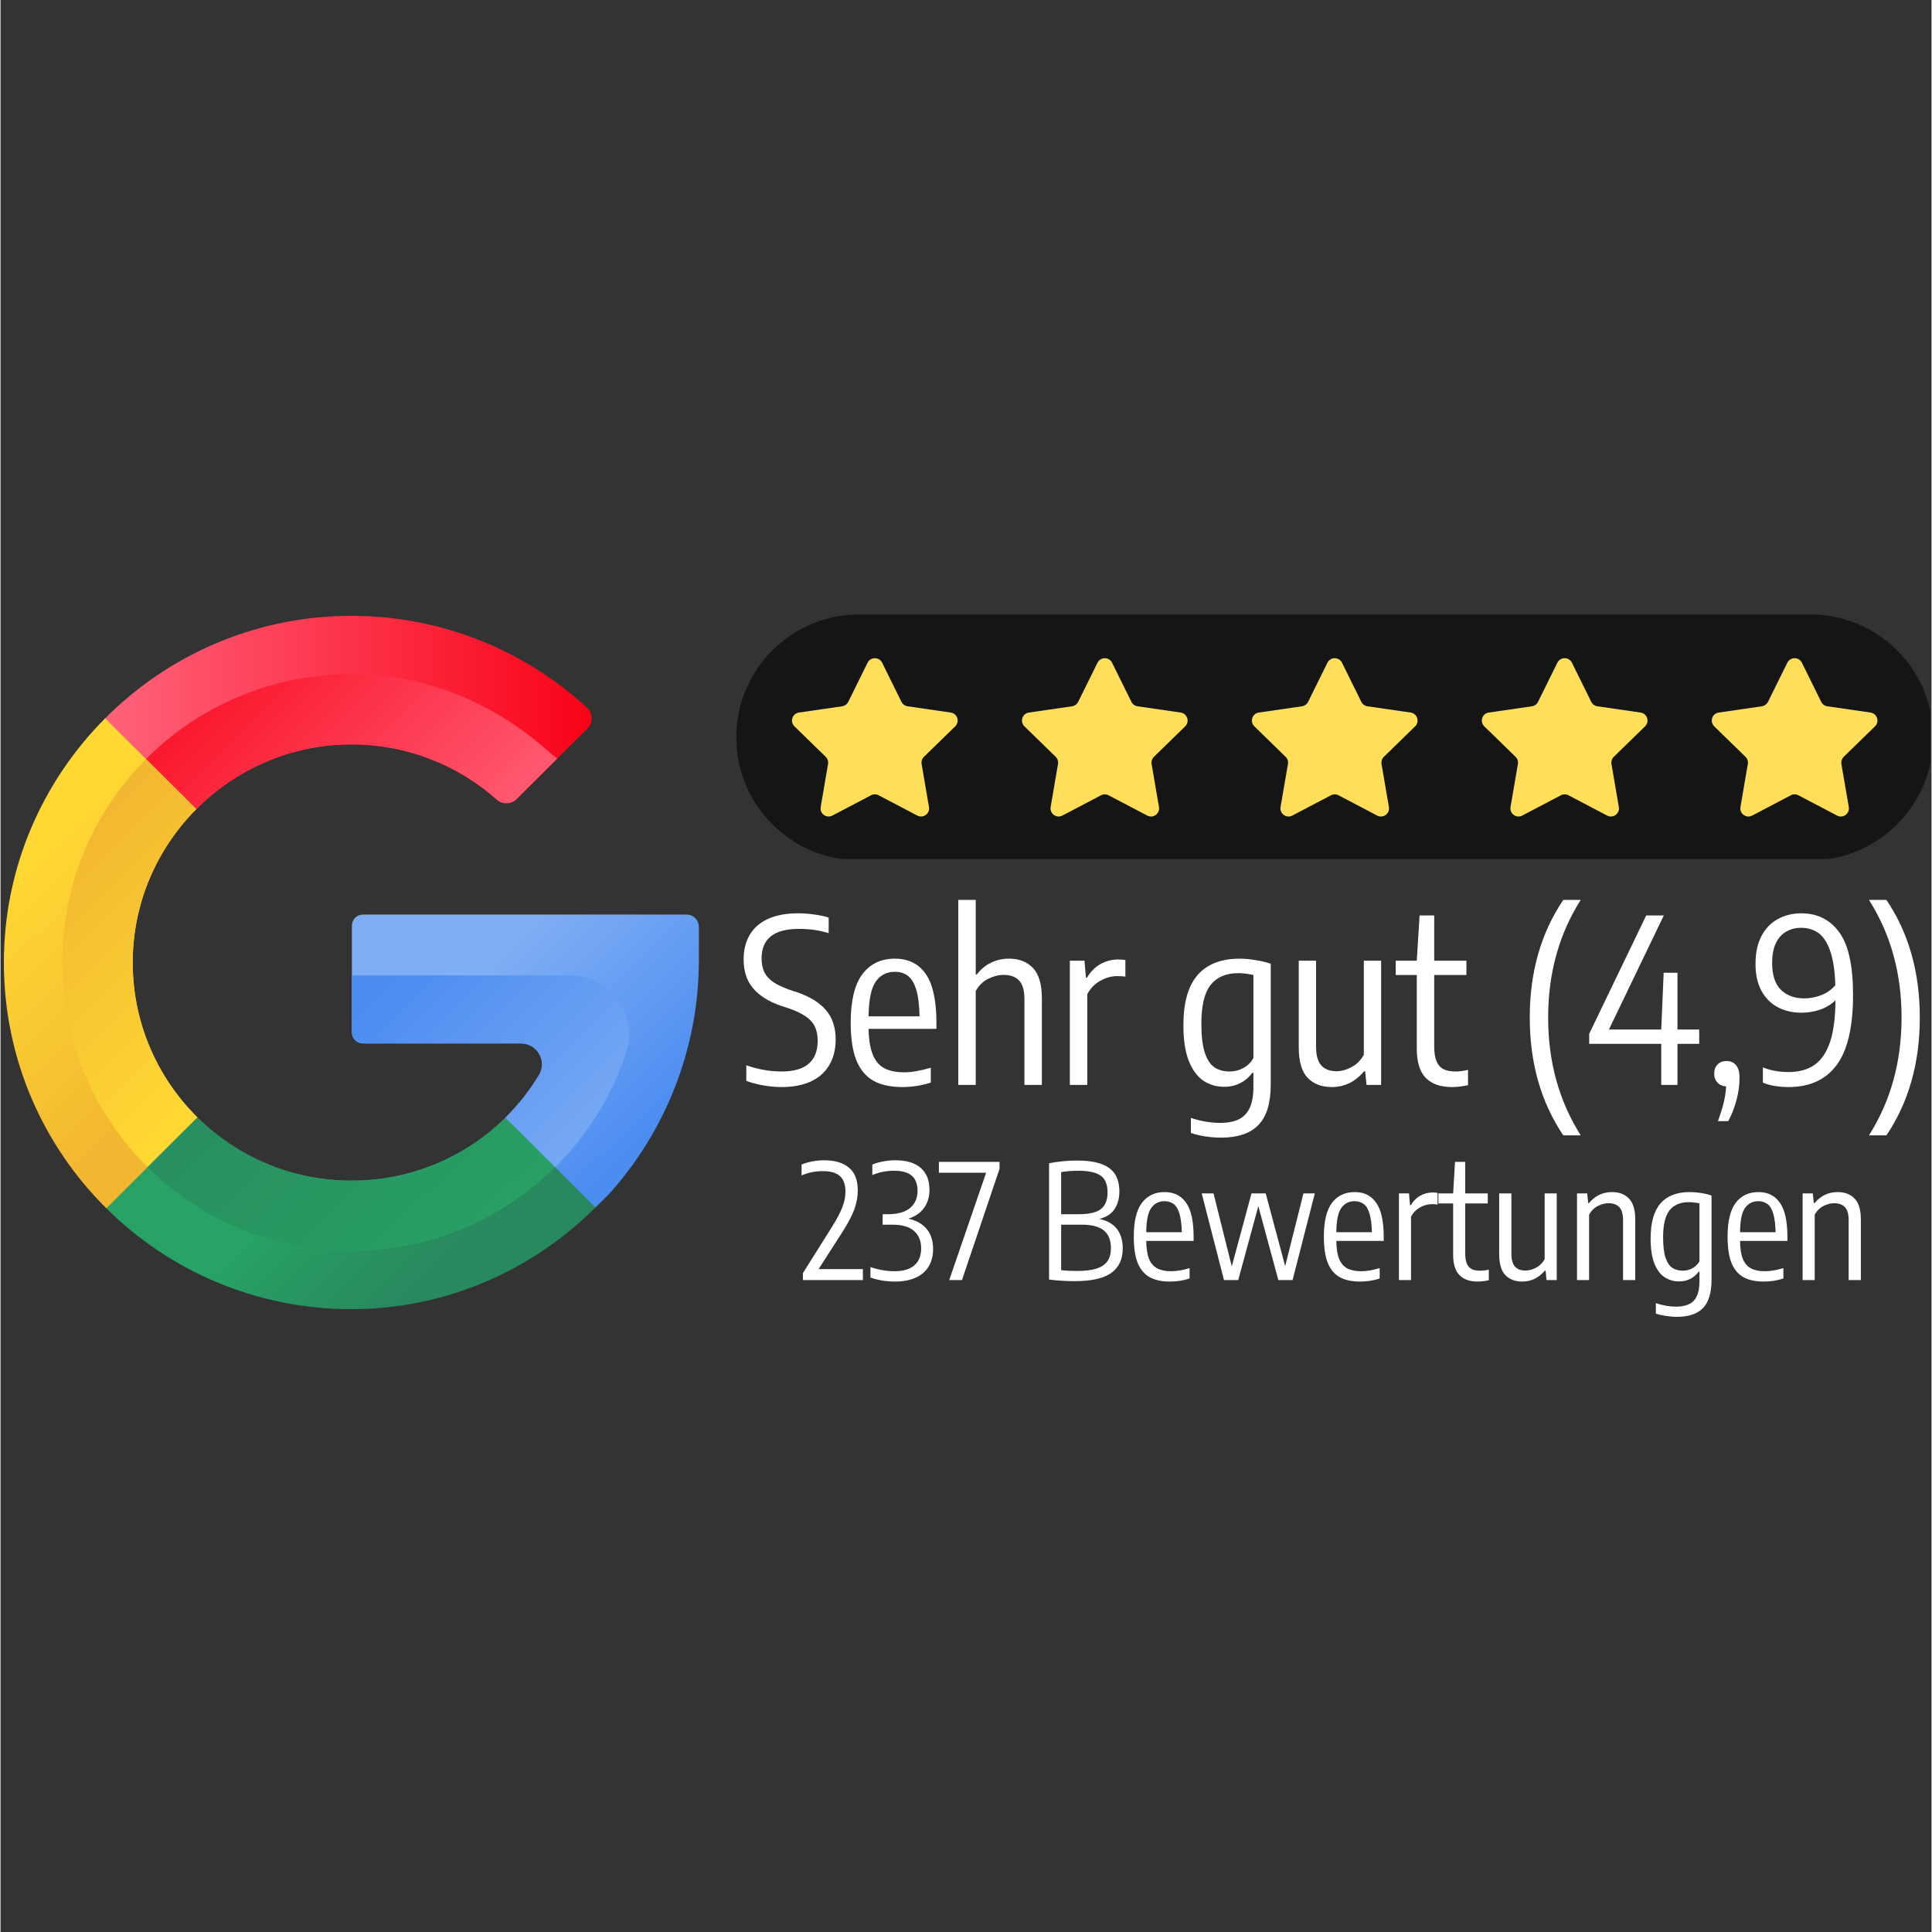
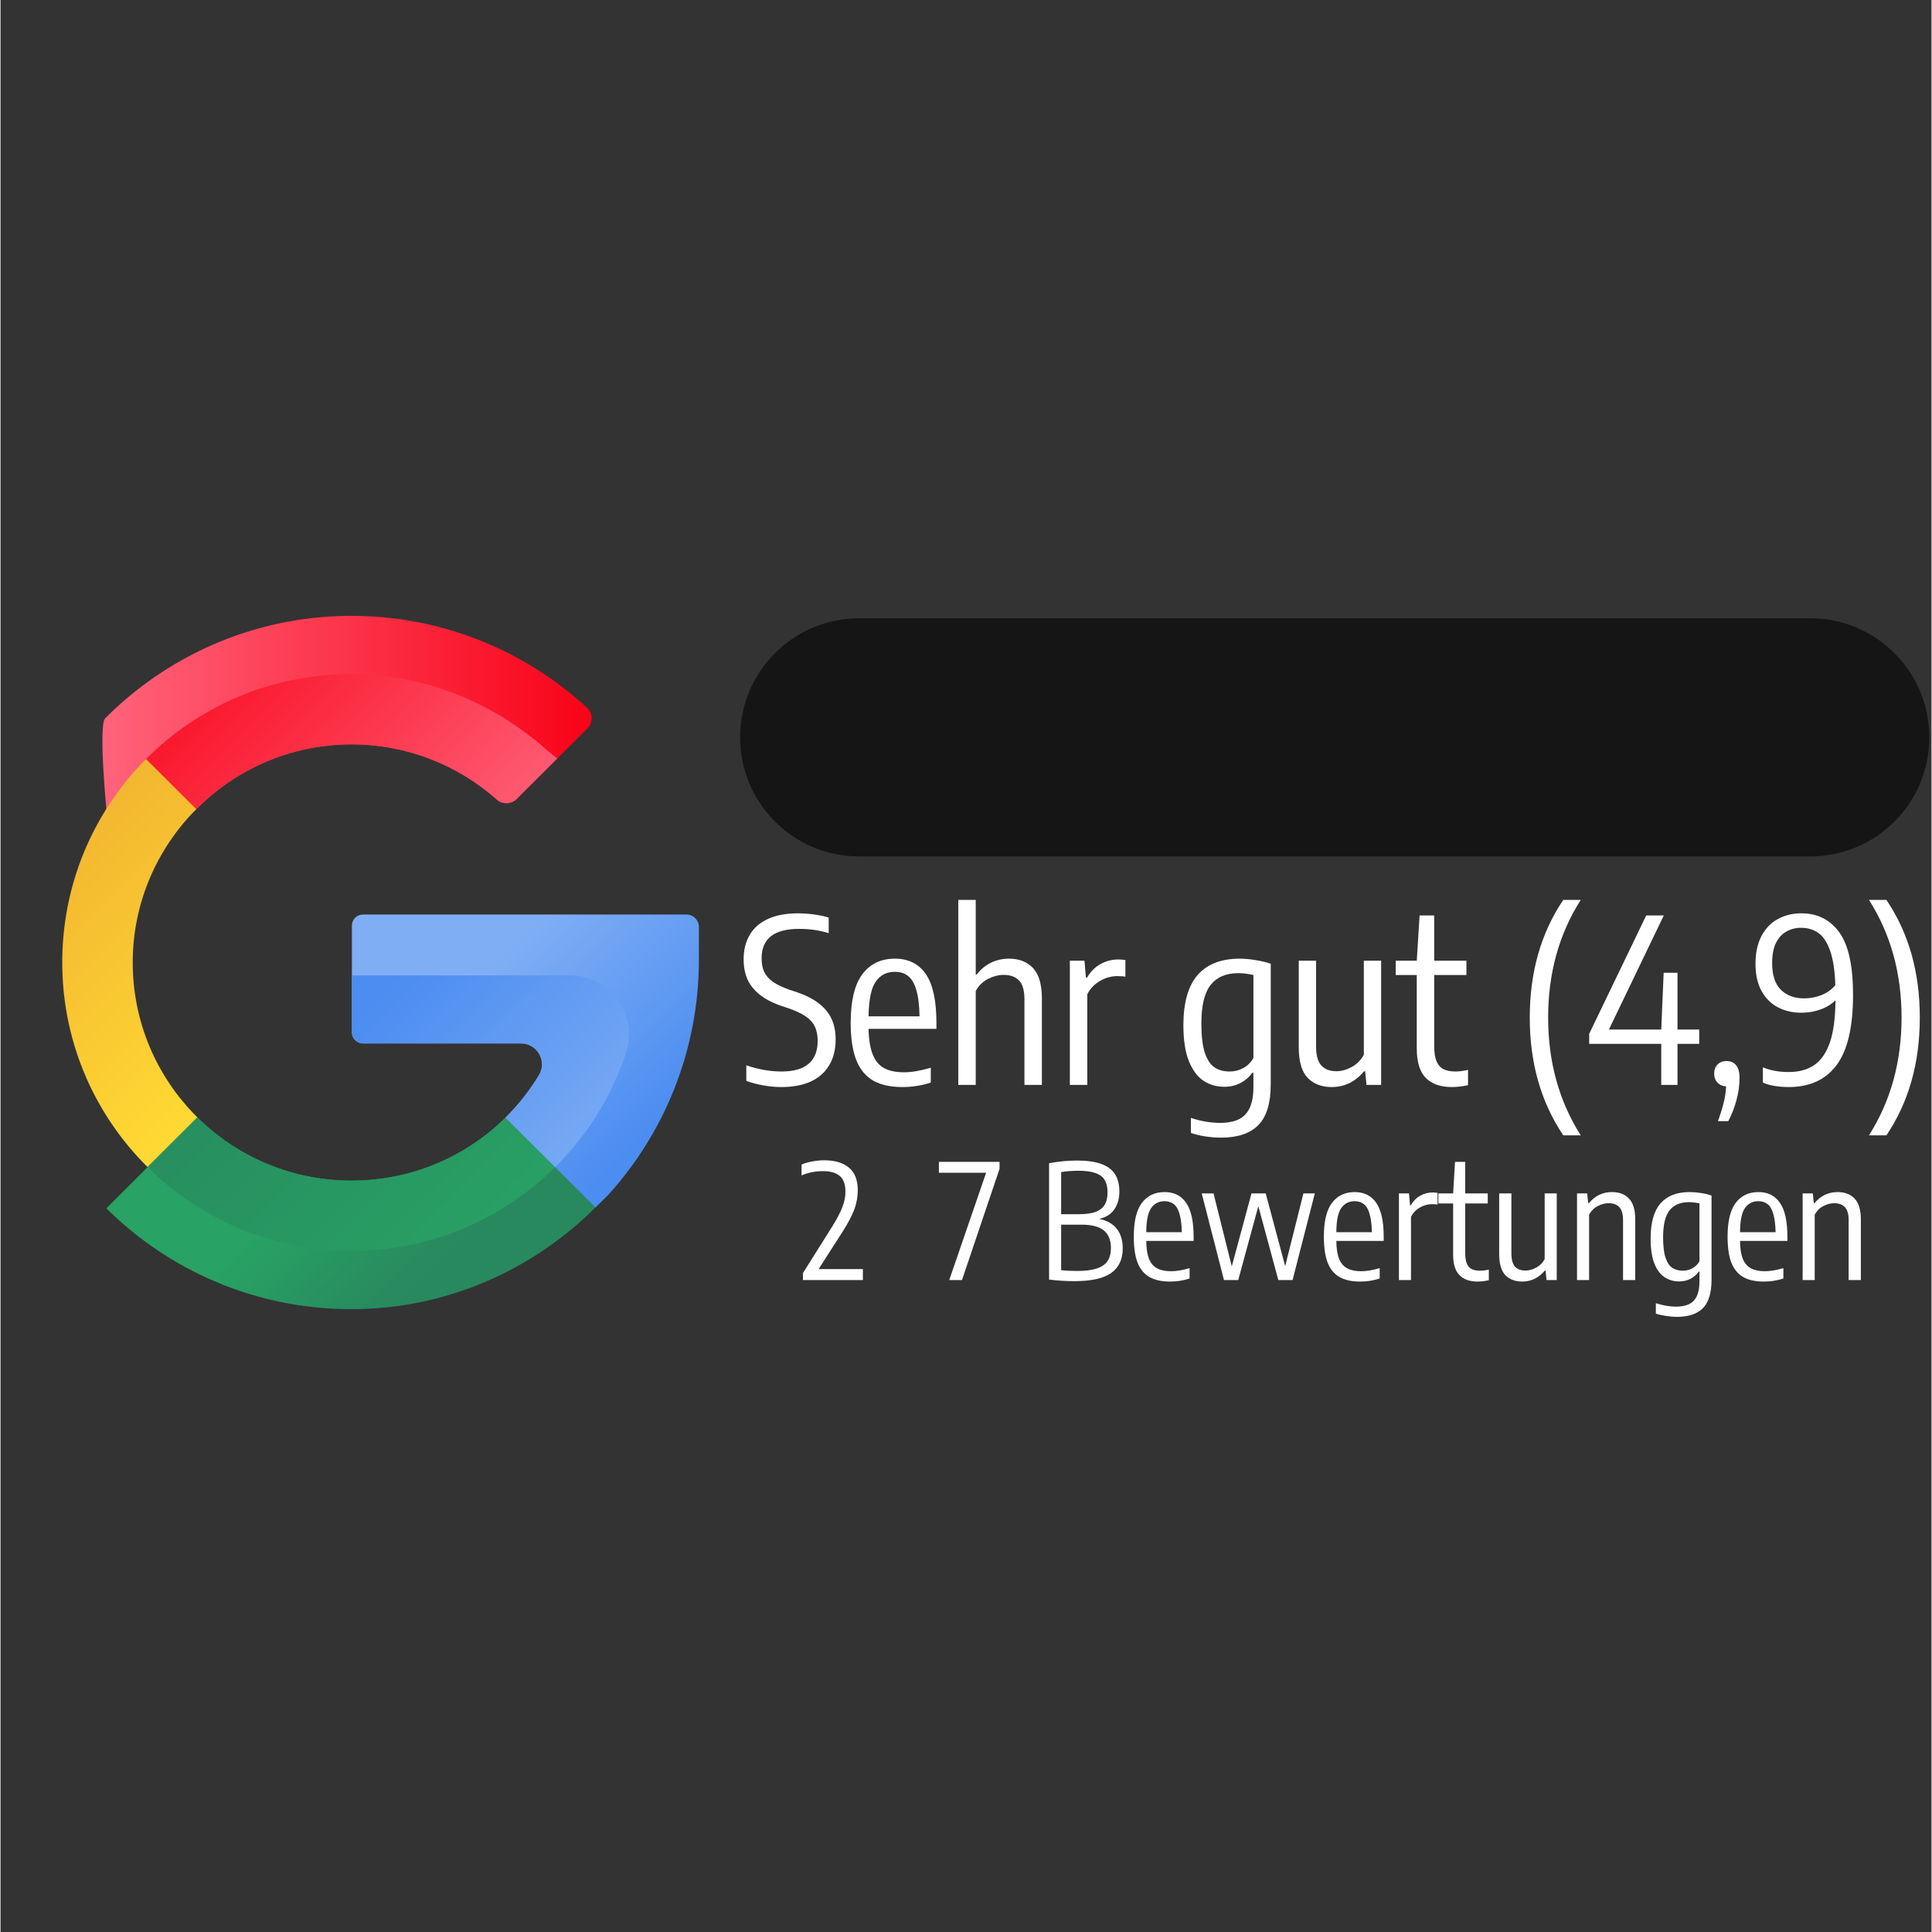
<svg xmlns="http://www.w3.org/2000/svg" width="300" zoomAndPan="magnify" viewBox="0 0 224.88 225" height="300" preserveAspectRatio="xMidYMid meet" version="1.0">
  <rect x="0" y="0" width="224.88" height="225" fill="#333333" stroke="none" />
  <defs>
    <g />
    <clipPath id="2b4613f3b6">
      <path d="M 11 71.555 L 69 71.555 L 69 97 L 11 97 Z M 11 71.555 " clip-rule="nonzero" />
    </clipPath>
    <clipPath id="721e74b7be">
      <path d="M 22.797 94.234 C 27.426 89.574 33.836 86.688 40.887 86.691 C 47.387 86.699 53.312 89.133 57.812 93.137 C 58.453 93.707 59.488 93.672 60.102 93.062 L 68.352 84.832 C 69.023 84.16 69.004 83.066 68.305 82.426 C 60.953 75.652 51.078 71.566 40.246 71.727 C 29.293 71.891 19.387 76.43 12.188 83.652 C 11.387 84.457 12.324 94.203 12.324 94.203 C 12.324 94.203 18.281 98.777 22.797 94.234 Z M 22.797 94.234 " clip-rule="nonzero" />
    </clipPath>
    <linearGradient x1="69.282" gradientTransform="matrix(0.159, 0, 0, 0.158, 0.391, 71.724)" y1="77.444" x2="432.436" gradientUnits="userSpaceOnUse" y2="77.444" id="669ac99fae">
      <stop stop-opacity="1" stop-color="rgb(100%, 38.799%, 48.199%)" offset="0" />
      <stop stop-opacity="1" stop-color="rgb(99.991%, 38.658%, 48.053%)" offset="0.016" />
      <stop stop-opacity="1" stop-color="rgb(99.971%, 38.367%, 47.752%)" offset="0.023" />
      <stop stop-opacity="1" stop-color="rgb(99.953%, 38.066%, 47.443%)" offset="0.031" />
      <stop stop-opacity="1" stop-color="rgb(99.934%, 37.766%, 47.133%)" offset="0.039" />
      <stop stop-opacity="1" stop-color="rgb(99.915%, 37.466%, 46.823%)" offset="0.047" />
      <stop stop-opacity="1" stop-color="rgb(99.896%, 37.166%, 46.513%)" offset="0.055" />
      <stop stop-opacity="1" stop-color="rgb(99.876%, 36.865%, 46.204%)" offset="0.062" />
      <stop stop-opacity="1" stop-color="rgb(99.858%, 36.565%, 45.894%)" offset="0.07" />
      <stop stop-opacity="1" stop-color="rgb(99.838%, 36.264%, 45.584%)" offset="0.078" />
      <stop stop-opacity="1" stop-color="rgb(99.82%, 35.965%, 45.274%)" offset="0.086" />
      <stop stop-opacity="1" stop-color="rgb(99.802%, 35.664%, 44.965%)" offset="0.094" />
      <stop stop-opacity="1" stop-color="rgb(99.782%, 35.364%, 44.655%)" offset="0.102" />
      <stop stop-opacity="1" stop-color="rgb(99.763%, 35.063%, 44.345%)" offset="0.109" />
      <stop stop-opacity="1" stop-color="rgb(99.744%, 34.763%, 44.035%)" offset="0.117" />
      <stop stop-opacity="1" stop-color="rgb(99.725%, 34.462%, 43.726%)" offset="0.125" />
      <stop stop-opacity="1" stop-color="rgb(99.706%, 34.163%, 43.416%)" offset="0.133" />
      <stop stop-opacity="1" stop-color="rgb(99.687%, 33.862%, 43.106%)" offset="0.141" />
      <stop stop-opacity="1" stop-color="rgb(99.669%, 33.562%, 42.796%)" offset="0.148" />
      <stop stop-opacity="1" stop-color="rgb(99.649%, 33.261%, 42.487%)" offset="0.156" />
      <stop stop-opacity="1" stop-color="rgb(99.631%, 32.961%, 42.177%)" offset="0.164" />
      <stop stop-opacity="1" stop-color="rgb(99.611%, 32.661%, 41.867%)" offset="0.172" />
      <stop stop-opacity="1" stop-color="rgb(99.593%, 32.361%, 41.557%)" offset="0.18" />
      <stop stop-opacity="1" stop-color="rgb(99.573%, 32.06%, 41.248%)" offset="0.188" />
      <stop stop-opacity="1" stop-color="rgb(99.554%, 31.76%, 40.938%)" offset="0.195" />
      <stop stop-opacity="1" stop-color="rgb(99.536%, 31.459%, 40.628%)" offset="0.203" />
      <stop stop-opacity="1" stop-color="rgb(99.516%, 31.16%, 40.318%)" offset="0.211" />
      <stop stop-opacity="1" stop-color="rgb(99.498%, 30.859%, 40.009%)" offset="0.219" />
      <stop stop-opacity="1" stop-color="rgb(99.478%, 30.559%, 39.699%)" offset="0.227" />
      <stop stop-opacity="1" stop-color="rgb(99.46%, 30.258%, 39.389%)" offset="0.234" />
      <stop stop-opacity="1" stop-color="rgb(99.44%, 29.958%, 39.079%)" offset="0.242" />
      <stop stop-opacity="1" stop-color="rgb(99.422%, 29.659%, 38.77%)" offset="0.25" />
      <stop stop-opacity="1" stop-color="rgb(99.403%, 29.358%, 38.46%)" offset="0.258" />
      <stop stop-opacity="1" stop-color="rgb(99.384%, 29.057%, 38.15%)" offset="0.266" />
      <stop stop-opacity="1" stop-color="rgb(99.365%, 28.757%, 37.84%)" offset="0.273" />
      <stop stop-opacity="1" stop-color="rgb(99.345%, 28.456%, 37.531%)" offset="0.281" />
      <stop stop-opacity="1" stop-color="rgb(99.327%, 28.156%, 37.221%)" offset="0.289" />
      <stop stop-opacity="1" stop-color="rgb(99.307%, 27.856%, 36.911%)" offset="0.297" />
      <stop stop-opacity="1" stop-color="rgb(99.289%, 27.556%, 36.6%)" offset="0.305" />
      <stop stop-opacity="1" stop-color="rgb(99.269%, 27.255%, 36.29%)" offset="0.312" />
      <stop stop-opacity="1" stop-color="rgb(99.251%, 26.955%, 35.98%)" offset="0.32" />
      <stop stop-opacity="1" stop-color="rgb(99.232%, 26.654%, 35.67%)" offset="0.328" />
      <stop stop-opacity="1" stop-color="rgb(99.213%, 26.355%, 35.361%)" offset="0.336" />
      <stop stop-opacity="1" stop-color="rgb(99.194%, 26.054%, 35.051%)" offset="0.344" />
      <stop stop-opacity="1" stop-color="rgb(99.174%, 25.754%, 34.741%)" offset="0.352" />
      <stop stop-opacity="1" stop-color="rgb(99.156%, 25.453%, 34.431%)" offset="0.359" />
      <stop stop-opacity="1" stop-color="rgb(99.136%, 25.153%, 34.122%)" offset="0.367" />
      <stop stop-opacity="1" stop-color="rgb(99.118%, 24.854%, 33.812%)" offset="0.375" />
      <stop stop-opacity="1" stop-color="rgb(99.1%, 24.553%, 33.502%)" offset="0.383" />
      <stop stop-opacity="1" stop-color="rgb(99.08%, 24.252%, 33.192%)" offset="0.391" />
      <stop stop-opacity="1" stop-color="rgb(99.062%, 23.952%, 32.883%)" offset="0.398" />
      <stop stop-opacity="1" stop-color="rgb(99.042%, 23.651%, 32.573%)" offset="0.406" />
      <stop stop-opacity="1" stop-color="rgb(99.023%, 23.352%, 32.263%)" offset="0.414" />
      <stop stop-opacity="1" stop-color="rgb(99.004%, 23.051%, 31.953%)" offset="0.422" />
      <stop stop-opacity="1" stop-color="rgb(98.985%, 22.751%, 31.644%)" offset="0.43" />
      <stop stop-opacity="1" stop-color="rgb(98.967%, 22.45%, 31.334%)" offset="0.438" />
      <stop stop-opacity="1" stop-color="rgb(98.947%, 22.15%, 31.024%)" offset="0.445" />
      <stop stop-opacity="1" stop-color="rgb(98.929%, 21.851%, 30.714%)" offset="0.453" />
      <stop stop-opacity="1" stop-color="rgb(98.909%, 21.55%, 30.405%)" offset="0.461" />
      <stop stop-opacity="1" stop-color="rgb(98.891%, 21.249%, 30.095%)" offset="0.469" />
      <stop stop-opacity="1" stop-color="rgb(98.871%, 20.949%, 29.785%)" offset="0.477" />
      <stop stop-opacity="1" stop-color="rgb(98.853%, 20.648%, 29.475%)" offset="0.484" />
      <stop stop-opacity="1" stop-color="rgb(98.834%, 20.348%, 29.166%)" offset="0.492" />
      <stop stop-opacity="1" stop-color="rgb(98.814%, 20.049%, 28.856%)" offset="0.5" />
      <stop stop-opacity="1" stop-color="rgb(98.796%, 19.748%, 28.546%)" offset="0.508" />
      <stop stop-opacity="1" stop-color="rgb(98.776%, 19.447%, 28.236%)" offset="0.516" />
      <stop stop-opacity="1" stop-color="rgb(98.758%, 19.147%, 27.927%)" offset="0.523" />
      <stop stop-opacity="1" stop-color="rgb(98.738%, 18.846%, 27.617%)" offset="0.531" />
      <stop stop-opacity="1" stop-color="rgb(98.72%, 18.547%, 27.307%)" offset="0.539" />
      <stop stop-opacity="1" stop-color="rgb(98.701%, 18.246%, 26.997%)" offset="0.547" />
      <stop stop-opacity="1" stop-color="rgb(98.682%, 17.946%, 26.688%)" offset="0.555" />
      <stop stop-opacity="1" stop-color="rgb(98.663%, 17.645%, 26.378%)" offset="0.562" />
      <stop stop-opacity="1" stop-color="rgb(98.643%, 17.345%, 26.068%)" offset="0.57" />
      <stop stop-opacity="1" stop-color="rgb(98.625%, 17.046%, 25.758%)" offset="0.578" />
      <stop stop-opacity="1" stop-color="rgb(98.605%, 16.745%, 25.449%)" offset="0.586" />
      <stop stop-opacity="1" stop-color="rgb(98.587%, 16.444%, 25.139%)" offset="0.594" />
      <stop stop-opacity="1" stop-color="rgb(98.569%, 16.144%, 24.829%)" offset="0.602" />
      <stop stop-opacity="1" stop-color="rgb(98.549%, 15.843%, 24.519%)" offset="0.609" />
      <stop stop-opacity="1" stop-color="rgb(98.531%, 15.544%, 24.21%)" offset="0.617" />
      <stop stop-opacity="1" stop-color="rgb(98.511%, 15.244%, 23.9%)" offset="0.625" />
      <stop stop-opacity="1" stop-color="rgb(98.492%, 14.943%, 23.59%)" offset="0.633" />
      <stop stop-opacity="1" stop-color="rgb(98.473%, 14.642%, 23.279%)" offset="0.641" />
      <stop stop-opacity="1" stop-color="rgb(98.454%, 14.342%, 22.969%)" offset="0.648" />
      <stop stop-opacity="1" stop-color="rgb(98.436%, 14.041%, 22.659%)" offset="0.656" />
      <stop stop-opacity="1" stop-color="rgb(98.416%, 13.742%, 22.35%)" offset="0.664" />
      <stop stop-opacity="1" stop-color="rgb(98.398%, 13.441%, 22.04%)" offset="0.672" />
      <stop stop-opacity="1" stop-color="rgb(98.378%, 13.141%, 21.73%)" offset="0.68" />
      <stop stop-opacity="1" stop-color="rgb(98.36%, 12.84%, 21.42%)" offset="0.688" />
      <stop stop-opacity="1" stop-color="rgb(98.34%, 12.54%, 21.111%)" offset="0.695" />
      <stop stop-opacity="1" stop-color="rgb(98.322%, 12.241%, 20.801%)" offset="0.703" />
      <stop stop-opacity="1" stop-color="rgb(98.303%, 11.94%, 20.491%)" offset="0.711" />
      <stop stop-opacity="1" stop-color="rgb(98.283%, 11.639%, 20.181%)" offset="0.719" />
      <stop stop-opacity="1" stop-color="rgb(98.265%, 11.339%, 19.872%)" offset="0.727" />
      <stop stop-opacity="1" stop-color="rgb(98.245%, 11.038%, 19.562%)" offset="0.734" />
      <stop stop-opacity="1" stop-color="rgb(98.227%, 10.739%, 19.252%)" offset="0.742" />
      <stop stop-opacity="1" stop-color="rgb(98.207%, 10.439%, 18.942%)" offset="0.75" />
      <stop stop-opacity="1" stop-color="rgb(98.189%, 10.138%, 18.633%)" offset="0.758" />
      <stop stop-opacity="1" stop-color="rgb(98.17%, 9.837%, 18.323%)" offset="0.766" />
      <stop stop-opacity="1" stop-color="rgb(98.151%, 9.537%, 18.013%)" offset="0.773" />
      <stop stop-opacity="1" stop-color="rgb(98.132%, 9.238%, 17.703%)" offset="0.781" />
      <stop stop-opacity="1" stop-color="rgb(98.112%, 8.937%, 17.393%)" offset="0.789" />
      <stop stop-opacity="1" stop-color="rgb(98.094%, 8.636%, 17.084%)" offset="0.797" />
      <stop stop-opacity="1" stop-color="rgb(98.074%, 8.336%, 16.774%)" offset="0.805" />
      <stop stop-opacity="1" stop-color="rgb(98.056%, 8.035%, 16.464%)" offset="0.812" />
      <stop stop-opacity="1" stop-color="rgb(98.038%, 7.736%, 16.154%)" offset="0.82" />
      <stop stop-opacity="1" stop-color="rgb(98.018%, 7.436%, 15.845%)" offset="0.828" />
      <stop stop-opacity="1" stop-color="rgb(98%, 7.135%, 15.535%)" offset="0.836" />
      <stop stop-opacity="1" stop-color="rgb(97.98%, 6.834%, 15.225%)" offset="0.844" />
      <stop stop-opacity="1" stop-color="rgb(97.961%, 6.534%, 14.915%)" offset="0.852" />
      <stop stop-opacity="1" stop-color="rgb(97.942%, 6.233%, 14.606%)" offset="0.859" />
      <stop stop-opacity="1" stop-color="rgb(97.923%, 5.934%, 14.296%)" offset="0.867" />
      <stop stop-opacity="1" stop-color="rgb(97.905%, 5.634%, 13.986%)" offset="0.875" />
      <stop stop-opacity="1" stop-color="rgb(97.885%, 5.333%, 13.676%)" offset="0.883" />
      <stop stop-opacity="1" stop-color="rgb(97.867%, 5.032%, 13.367%)" offset="0.891" />
      <stop stop-opacity="1" stop-color="rgb(97.847%, 4.732%, 13.057%)" offset="0.898" />
      <stop stop-opacity="1" stop-color="rgb(97.829%, 4.433%, 12.747%)" offset="0.906" />
      <stop stop-opacity="1" stop-color="rgb(97.809%, 4.132%, 12.437%)" offset="0.914" />
      <stop stop-opacity="1" stop-color="rgb(97.791%, 3.831%, 12.128%)" offset="0.922" />
      <stop stop-opacity="1" stop-color="rgb(97.772%, 3.531%, 11.818%)" offset="0.93" />
      <stop stop-opacity="1" stop-color="rgb(97.752%, 3.23%, 11.508%)" offset="0.938" />
      <stop stop-opacity="1" stop-color="rgb(97.734%, 2.931%, 11.198%)" offset="0.945" />
      <stop stop-opacity="1" stop-color="rgb(97.714%, 2.631%, 10.889%)" offset="0.953" />
      <stop stop-opacity="1" stop-color="rgb(97.696%, 2.33%, 10.579%)" offset="0.961" />
      <stop stop-opacity="1" stop-color="rgb(97.676%, 2.029%, 10.268%)" offset="0.969" />
      <stop stop-opacity="1" stop-color="rgb(97.658%, 1.729%, 9.958%)" offset="0.977" />
      <stop stop-opacity="1" stop-color="rgb(97.639%, 1.43%, 9.648%)" offset="0.984" />
      <stop stop-opacity="1" stop-color="rgb(97.62%, 1.129%, 9.338%)" offset="0.992" />
      <stop stop-opacity="1" stop-color="rgb(97.604%, 0.89%, 9.091%)" offset="1" />
    </linearGradient>
    <clipPath id="96afb8ec9d">
      <path d="M 16 78 L 65 78 L 65 95 L 16 95 Z M 16 78 " clip-rule="nonzero" />
    </clipPath>
    <clipPath id="23fa65bb5e">
      <path d="M 22.797 94.234 C 27.426 89.574 33.836 86.688 40.887 86.691 C 47.387 86.699 53.312 89.133 57.812 93.137 C 58.453 93.707 59.488 93.672 60.102 93.062 L 64.836 88.34 C 64.422 88.02 64.016 87.688 63.617 87.336 C 57.445 81.883 49.414 78.414 40.5 78.508 C 31.254 78.605 22.953 82.367 16.945 88.398 C 16.289 89.059 16.031 94.215 16.031 94.215 C 16.031 94.215 16.805 94.145 22.797 94.234 Z M 22.797 94.234 " clip-rule="nonzero" />
    </clipPath>
    <linearGradient x1="338.513" gradientTransform="matrix(0.159, 0, 0, 0.158, 0.391, 71.724)" y1="209.716" x2="134.808" gradientUnits="userSpaceOnUse" y2="6.01" id="a638b4deba">
      <stop stop-opacity="1" stop-color="rgb(99.939%, 37.846%, 47.215%)" offset="0" />
      <stop stop-opacity="1" stop-color="rgb(99.93%, 37.712%, 47.076%)" offset="0.008" />
      <stop stop-opacity="1" stop-color="rgb(99.913%, 37.444%, 46.8%)" offset="0.016" />
      <stop stop-opacity="1" stop-color="rgb(99.896%, 37.175%, 46.524%)" offset="0.023" />
      <stop stop-opacity="1" stop-color="rgb(99.879%, 36.906%, 46.248%)" offset="0.031" />
      <stop stop-opacity="1" stop-color="rgb(99.863%, 36.639%, 45.97%)" offset="0.039" />
      <stop stop-opacity="1" stop-color="rgb(99.846%, 36.371%, 45.694%)" offset="0.047" />
      <stop stop-opacity="1" stop-color="rgb(99.828%, 36.102%, 45.418%)" offset="0.055" />
      <stop stop-opacity="1" stop-color="rgb(99.811%, 35.835%, 45.14%)" offset="0.062" />
      <stop stop-opacity="1" stop-color="rgb(99.794%, 35.567%, 44.864%)" offset="0.07" />
      <stop stop-opacity="1" stop-color="rgb(99.777%, 35.298%, 44.588%)" offset="0.078" />
      <stop stop-opacity="1" stop-color="rgb(99.76%, 35.031%, 44.312%)" offset="0.086" />
      <stop stop-opacity="1" stop-color="rgb(99.744%, 34.763%, 44.034%)" offset="0.094" />
      <stop stop-opacity="1" stop-color="rgb(99.727%, 34.494%, 43.758%)" offset="0.102" />
      <stop stop-opacity="1" stop-color="rgb(99.71%, 34.225%, 43.481%)" offset="0.109" />
      <stop stop-opacity="1" stop-color="rgb(99.693%, 33.958%, 43.205%)" offset="0.117" />
      <stop stop-opacity="1" stop-color="rgb(99.677%, 33.69%, 42.928%)" offset="0.125" />
      <stop stop-opacity="1" stop-color="rgb(99.658%, 33.421%, 42.651%)" offset="0.133" />
      <stop stop-opacity="1" stop-color="rgb(99.641%, 33.154%, 42.375%)" offset="0.141" />
      <stop stop-opacity="1" stop-color="rgb(99.625%, 32.886%, 42.099%)" offset="0.148" />
      <stop stop-opacity="1" stop-color="rgb(99.608%, 32.617%, 41.821%)" offset="0.156" />
      <stop stop-opacity="1" stop-color="rgb(99.591%, 32.349%, 41.545%)" offset="0.164" />
      <stop stop-opacity="1" stop-color="rgb(99.574%, 32.082%, 41.269%)" offset="0.172" />
      <stop stop-opacity="1" stop-color="rgb(99.557%, 31.813%, 40.993%)" offset="0.18" />
      <stop stop-opacity="1" stop-color="rgb(99.541%, 31.544%, 40.715%)" offset="0.188" />
      <stop stop-opacity="1" stop-color="rgb(99.524%, 31.277%, 40.439%)" offset="0.195" />
      <stop stop-opacity="1" stop-color="rgb(99.507%, 31.009%, 40.163%)" offset="0.203" />
      <stop stop-opacity="1" stop-color="rgb(99.489%, 30.74%, 39.885%)" offset="0.211" />
      <stop stop-opacity="1" stop-color="rgb(99.472%, 30.472%, 39.609%)" offset="0.219" />
      <stop stop-opacity="1" stop-color="rgb(99.455%, 30.205%, 39.333%)" offset="0.227" />
      <stop stop-opacity="1" stop-color="rgb(99.438%, 29.936%, 39.056%)" offset="0.234" />
      <stop stop-opacity="1" stop-color="rgb(99.422%, 29.668%, 38.779%)" offset="0.242" />
      <stop stop-opacity="1" stop-color="rgb(99.405%, 29.401%, 38.503%)" offset="0.245" />
      <stop stop-opacity="1" stop-color="rgb(99.397%, 29.266%, 38.365%)" offset="0.25" />
      <stop stop-opacity="1" stop-color="rgb(99.388%, 29.132%, 38.226%)" offset="0.258" />
      <stop stop-opacity="1" stop-color="rgb(99.371%, 28.864%, 37.95%)" offset="0.266" />
      <stop stop-opacity="1" stop-color="rgb(99.355%, 28.595%, 37.672%)" offset="0.273" />
      <stop stop-opacity="1" stop-color="rgb(99.338%, 28.328%, 37.396%)" offset="0.281" />
      <stop stop-opacity="1" stop-color="rgb(99.321%, 28.059%, 37.12%)" offset="0.289" />
      <stop stop-opacity="1" stop-color="rgb(99.303%, 27.791%, 36.844%)" offset="0.297" />
      <stop stop-opacity="1" stop-color="rgb(99.286%, 27.524%, 36.566%)" offset="0.305" />
      <stop stop-opacity="1" stop-color="rgb(99.269%, 27.255%, 36.29%)" offset="0.312" />
      <stop stop-opacity="1" stop-color="rgb(99.252%, 26.987%, 36.014%)" offset="0.32" />
      <stop stop-opacity="1" stop-color="rgb(99.236%, 26.718%, 35.738%)" offset="0.328" />
      <stop stop-opacity="1" stop-color="rgb(99.219%, 26.451%, 35.46%)" offset="0.336" />
      <stop stop-opacity="1" stop-color="rgb(99.202%, 26.183%, 35.184%)" offset="0.344" />
      <stop stop-opacity="1" stop-color="rgb(99.185%, 25.914%, 34.908%)" offset="0.352" />
      <stop stop-opacity="1" stop-color="rgb(99.168%, 25.647%, 34.63%)" offset="0.359" />
      <stop stop-opacity="1" stop-color="rgb(99.152%, 25.378%, 34.354%)" offset="0.367" />
      <stop stop-opacity="1" stop-color="rgb(99.133%, 25.11%, 34.077%)" offset="0.375" />
      <stop stop-opacity="1" stop-color="rgb(99.117%, 24.841%, 33.801%)" offset="0.383" />
      <stop stop-opacity="1" stop-color="rgb(99.1%, 24.574%, 33.524%)" offset="0.391" />
      <stop stop-opacity="1" stop-color="rgb(99.083%, 24.306%, 33.247%)" offset="0.398" />
      <stop stop-opacity="1" stop-color="rgb(99.066%, 24.037%, 32.971%)" offset="0.406" />
      <stop stop-opacity="1" stop-color="rgb(99.049%, 23.77%, 32.695%)" offset="0.414" />
      <stop stop-opacity="1" stop-color="rgb(99.033%, 23.502%, 32.417%)" offset="0.422" />
      <stop stop-opacity="1" stop-color="rgb(99.016%, 23.233%, 32.141%)" offset="0.43" />
      <stop stop-opacity="1" stop-color="rgb(98.999%, 22.964%, 31.865%)" offset="0.438" />
      <stop stop-opacity="1" stop-color="rgb(98.982%, 22.697%, 31.589%)" offset="0.445" />
      <stop stop-opacity="1" stop-color="rgb(98.964%, 22.429%, 31.311%)" offset="0.453" />
      <stop stop-opacity="1" stop-color="rgb(98.947%, 22.16%, 31.035%)" offset="0.461" />
      <stop stop-opacity="1" stop-color="rgb(98.93%, 21.893%, 30.759%)" offset="0.469" />
      <stop stop-opacity="1" stop-color="rgb(98.914%, 21.625%, 30.482%)" offset="0.477" />
      <stop stop-opacity="1" stop-color="rgb(98.897%, 21.356%, 30.205%)" offset="0.484" />
      <stop stop-opacity="1" stop-color="rgb(98.88%, 21.088%, 29.929%)" offset="0.492" />
      <stop stop-opacity="1" stop-color="rgb(98.863%, 20.821%, 29.652%)" offset="0.5" />
      <stop stop-opacity="1" stop-color="rgb(98.846%, 20.552%, 29.376%)" offset="0.508" />
      <stop stop-opacity="1" stop-color="rgb(98.83%, 20.284%, 29.099%)" offset="0.516" />
      <stop stop-opacity="1" stop-color="rgb(98.813%, 20.016%, 28.822%)" offset="0.523" />
      <stop stop-opacity="1" stop-color="rgb(98.795%, 19.748%, 28.546%)" offset="0.531" />
      <stop stop-opacity="1" stop-color="rgb(98.778%, 19.479%, 28.268%)" offset="0.539" />
      <stop stop-opacity="1" stop-color="rgb(98.761%, 19.211%, 27.992%)" offset="0.547" />
      <stop stop-opacity="1" stop-color="rgb(98.744%, 18.944%, 27.716%)" offset="0.555" />
      <stop stop-opacity="1" stop-color="rgb(98.727%, 18.675%, 27.44%)" offset="0.562" />
      <stop stop-opacity="1" stop-color="rgb(98.711%, 18.407%, 27.162%)" offset="0.57" />
      <stop stop-opacity="1" stop-color="rgb(98.694%, 18.14%, 26.886%)" offset="0.578" />
      <stop stop-opacity="1" stop-color="rgb(98.677%, 17.871%, 26.61%)" offset="0.586" />
      <stop stop-opacity="1" stop-color="rgb(98.66%, 17.603%, 26.334%)" offset="0.594" />
      <stop stop-opacity="1" stop-color="rgb(98.643%, 17.334%, 26.056%)" offset="0.602" />
      <stop stop-opacity="1" stop-color="rgb(98.627%, 17.067%, 25.78%)" offset="0.609" />
      <stop stop-opacity="1" stop-color="rgb(98.608%, 16.798%, 25.504%)" offset="0.617" />
      <stop stop-opacity="1" stop-color="rgb(98.592%, 16.53%, 25.227%)" offset="0.625" />
      <stop stop-opacity="1" stop-color="rgb(98.575%, 16.263%, 24.95%)" offset="0.633" />
      <stop stop-opacity="1" stop-color="rgb(98.558%, 15.994%, 24.673%)" offset="0.641" />
      <stop stop-opacity="1" stop-color="rgb(98.541%, 15.726%, 24.397%)" offset="0.648" />
      <stop stop-opacity="1" stop-color="rgb(98.524%, 15.457%, 24.121%)" offset="0.656" />
      <stop stop-opacity="1" stop-color="rgb(98.508%, 15.19%, 23.843%)" offset="0.664" />
      <stop stop-opacity="1" stop-color="rgb(98.491%, 14.922%, 23.567%)" offset="0.672" />
      <stop stop-opacity="1" stop-color="rgb(98.474%, 14.653%, 23.291%)" offset="0.68" />
      <stop stop-opacity="1" stop-color="rgb(98.457%, 14.386%, 23.013%)" offset="0.688" />
      <stop stop-opacity="1" stop-color="rgb(98.439%, 14.117%, 22.737%)" offset="0.695" />
      <stop stop-opacity="1" stop-color="rgb(98.422%, 13.849%, 22.461%)" offset="0.703" />
      <stop stop-opacity="1" stop-color="rgb(98.405%, 13.58%, 22.185%)" offset="0.711" />
      <stop stop-opacity="1" stop-color="rgb(98.389%, 13.313%, 21.907%)" offset="0.719" />
      <stop stop-opacity="1" stop-color="rgb(98.372%, 13.045%, 21.631%)" offset="0.727" />
      <stop stop-opacity="1" stop-color="rgb(98.355%, 12.776%, 21.355%)" offset="0.734" />
      <stop stop-opacity="1" stop-color="rgb(98.338%, 12.509%, 21.078%)" offset="0.742" />
      <stop stop-opacity="1" stop-color="rgb(98.322%, 12.241%, 20.801%)" offset="0.75" />
      <stop stop-opacity="1" stop-color="rgb(98.305%, 11.972%, 20.525%)" offset="0.755" />
      <stop stop-opacity="1" stop-color="rgb(98.297%, 11.838%, 20.387%)" offset="0.758" />
      <stop stop-opacity="1" stop-color="rgb(98.288%, 11.703%, 20.248%)" offset="0.766" />
      <stop stop-opacity="1" stop-color="rgb(98.27%, 11.436%, 19.972%)" offset="0.773" />
      <stop stop-opacity="1" stop-color="rgb(98.253%, 11.168%, 19.695%)" offset="0.781" />
      <stop stop-opacity="1" stop-color="rgb(98.236%, 10.899%, 19.418%)" offset="0.789" />
      <stop stop-opacity="1" stop-color="rgb(98.219%, 10.632%, 19.142%)" offset="0.797" />
      <stop stop-opacity="1" stop-color="rgb(98.203%, 10.364%, 18.866%)" offset="0.805" />
      <stop stop-opacity="1" stop-color="rgb(98.186%, 10.095%, 18.588%)" offset="0.812" />
      <stop stop-opacity="1" stop-color="rgb(98.169%, 9.827%, 18.312%)" offset="0.82" />
      <stop stop-opacity="1" stop-color="rgb(98.152%, 9.56%, 18.036%)" offset="0.828" />
      <stop stop-opacity="1" stop-color="rgb(98.135%, 9.291%, 17.76%)" offset="0.836" />
      <stop stop-opacity="1" stop-color="rgb(98.119%, 9.023%, 17.482%)" offset="0.844" />
      <stop stop-opacity="1" stop-color="rgb(98.1%, 8.755%, 17.206%)" offset="0.852" />
      <stop stop-opacity="1" stop-color="rgb(98.083%, 8.487%, 16.93%)" offset="0.859" />
      <stop stop-opacity="1" stop-color="rgb(98.067%, 8.218%, 16.652%)" offset="0.867" />
      <stop stop-opacity="1" stop-color="rgb(98.05%, 7.95%, 16.376%)" offset="0.875" />
      <stop stop-opacity="1" stop-color="rgb(98.033%, 7.683%, 16.1%)" offset="0.883" />
      <stop stop-opacity="1" stop-color="rgb(98.016%, 7.414%, 15.823%)" offset="0.891" />
      <stop stop-opacity="1" stop-color="rgb(98%, 7.146%, 15.546%)" offset="0.898" />
      <stop stop-opacity="1" stop-color="rgb(97.983%, 6.879%, 15.269%)" offset="0.906" />
      <stop stop-opacity="1" stop-color="rgb(97.966%, 6.61%, 14.993%)" offset="0.914" />
      <stop stop-opacity="1" stop-color="rgb(97.949%, 6.342%, 14.717%)" offset="0.922" />
      <stop stop-opacity="1" stop-color="rgb(97.932%, 6.073%, 14.439%)" offset="0.93" />
      <stop stop-opacity="1" stop-color="rgb(97.914%, 5.806%, 14.163%)" offset="0.938" />
      <stop stop-opacity="1" stop-color="rgb(97.897%, 5.537%, 13.887%)" offset="0.945" />
      <stop stop-opacity="1" stop-color="rgb(97.881%, 5.269%, 13.611%)" offset="0.953" />
      <stop stop-opacity="1" stop-color="rgb(97.864%, 5.002%, 13.333%)" offset="0.961" />
      <stop stop-opacity="1" stop-color="rgb(97.847%, 4.733%, 13.057%)" offset="0.969" />
      <stop stop-opacity="1" stop-color="rgb(97.83%, 4.465%, 12.781%)" offset="0.977" />
      <stop stop-opacity="1" stop-color="rgb(97.813%, 4.196%, 12.505%)" offset="0.984" />
      <stop stop-opacity="1" stop-color="rgb(97.797%, 3.929%, 12.227%)" offset="0.992" />
      <stop stop-opacity="1" stop-color="rgb(97.78%, 3.661%, 11.951%)" offset="1" />
    </linearGradient>
    <clipPath id="397f16a389">
-       <path d="M 0.375 83 L 23 83 L 23 141 L 0.375 141 Z M 0.375 83 " clip-rule="nonzero" />
-     </clipPath>
+       </clipPath>
    <clipPath id="6dcdb98f13">
      <path d="M 15.398 111.867 C 15.336 119.012 18.23 125.484 22.934 130.137 L 19.324 137.91 L 12.324 140.719 C 4.965 133.422 0.406 123.316 0.391 112.152 C 0.375 101.066 4.887 90.977 12.188 83.652 L 22.797 94.234 C 18.281 98.777 15.457 105.004 15.398 111.867 Z M 15.398 111.867 " clip-rule="nonzero" />
    </clipPath>
    <linearGradient x1="-52.785" gradientTransform="matrix(0.159, 0, 0, 0.158, 0.391, 71.724)" y1="128.026" x2="198.52" gradientUnits="userSpaceOnUse" y2="379.331" id="743b6dfebc">
      <stop stop-opacity="1" stop-color="rgb(100%, 84.698%, 20%)" offset="0" />
      <stop stop-opacity="1" stop-color="rgb(99.927%, 84.508%, 19.987%)" offset="0.25" />
      <stop stop-opacity="1" stop-color="rgb(99.78%, 84.129%, 19.965%)" offset="0.266" />
      <stop stop-opacity="1" stop-color="rgb(99.635%, 83.752%, 19.942%)" offset="0.281" />
      <stop stop-opacity="1" stop-color="rgb(99.492%, 83.376%, 19.919%)" offset="0.283" />
      <stop stop-opacity="1" stop-color="rgb(99.42%, 83.188%, 19.908%)" offset="0.297" />
      <stop stop-opacity="1" stop-color="rgb(99.347%, 82.999%, 19.896%)" offset="0.312" />
      <stop stop-opacity="1" stop-color="rgb(99.202%, 82.622%, 19.873%)" offset="0.328" />
      <stop stop-opacity="1" stop-color="rgb(99.059%, 82.246%, 19.852%)" offset="0.344" />
      <stop stop-opacity="1" stop-color="rgb(98.914%, 81.87%, 19.829%)" offset="0.359" />
      <stop stop-opacity="1" stop-color="rgb(98.769%, 81.493%, 19.806%)" offset="0.375" />
      <stop stop-opacity="1" stop-color="rgb(98.625%, 81.116%, 19.783%)" offset="0.391" />
      <stop stop-opacity="1" stop-color="rgb(98.48%, 80.739%, 19.76%)" offset="0.406" />
      <stop stop-opacity="1" stop-color="rgb(98.337%, 80.363%, 19.737%)" offset="0.422" />
      <stop stop-opacity="1" stop-color="rgb(98.192%, 79.987%, 19.716%)" offset="0.438" />
      <stop stop-opacity="1" stop-color="rgb(98.047%, 79.61%, 19.693%)" offset="0.453" />
      <stop stop-opacity="1" stop-color="rgb(97.903%, 79.233%, 19.67%)" offset="0.469" />
      <stop stop-opacity="1" stop-color="rgb(97.758%, 78.856%, 19.647%)" offset="0.484" />
      <stop stop-opacity="1" stop-color="rgb(97.614%, 78.479%, 19.624%)" offset="0.5" />
      <stop stop-opacity="1" stop-color="rgb(97.47%, 78.104%, 19.601%)" offset="0.516" />
      <stop stop-opacity="1" stop-color="rgb(97.325%, 77.727%, 19.579%)" offset="0.531" />
      <stop stop-opacity="1" stop-color="rgb(97.18%, 77.35%, 19.557%)" offset="0.547" />
      <stop stop-opacity="1" stop-color="rgb(97.037%, 76.973%, 19.534%)" offset="0.562" />
      <stop stop-opacity="1" stop-color="rgb(96.892%, 76.596%, 19.511%)" offset="0.578" />
      <stop stop-opacity="1" stop-color="rgb(96.747%, 76.221%, 19.489%)" offset="0.594" />
      <stop stop-opacity="1" stop-color="rgb(96.603%, 75.844%, 19.466%)" offset="0.609" />
      <stop stop-opacity="1" stop-color="rgb(96.458%, 75.467%, 19.443%)" offset="0.625" />
      <stop stop-opacity="1" stop-color="rgb(96.315%, 75.09%, 19.421%)" offset="0.641" />
      <stop stop-opacity="1" stop-color="rgb(96.17%, 74.713%, 19.398%)" offset="0.656" />
      <stop stop-opacity="1" stop-color="rgb(96.025%, 74.336%, 19.376%)" offset="0.672" />
      <stop stop-opacity="1" stop-color="rgb(95.882%, 73.961%, 19.353%)" offset="0.688" />
      <stop stop-opacity="1" stop-color="rgb(95.737%, 73.584%, 19.33%)" offset="0.703" />
      <stop stop-opacity="1" stop-color="rgb(95.592%, 73.207%, 19.307%)" offset="0.717" />
      <stop stop-opacity="1" stop-color="rgb(95.52%, 73.019%, 19.296%)" offset="0.719" />
      <stop stop-opacity="1" stop-color="rgb(95.448%, 72.83%, 19.284%)" offset="0.734" />
      <stop stop-opacity="1" stop-color="rgb(95.303%, 72.453%, 19.263%)" offset="0.75" />
      <stop stop-opacity="1" stop-color="rgb(95.158%, 72.078%, 19.24%)" offset="0.766" />
      <stop stop-opacity="1" stop-color="rgb(95.015%, 71.701%, 19.217%)" offset="0.781" />
      <stop stop-opacity="1" stop-color="rgb(94.92%, 71.455%, 19.202%)" offset="0.812" />
      <stop stop-opacity="1" stop-color="rgb(94.899%, 71.399%, 19.199%)" offset="0.875" />
      <stop stop-opacity="1" stop-color="rgb(94.899%, 71.399%, 19.199%)" offset="1" />
    </linearGradient>
    <clipPath id="e0cb93fa3a">
      <path d="M 7 88 L 23 88 L 23 136 L 7 136 Z M 7 88 " clip-rule="nonzero" />
    </clipPath>
    <clipPath id="8403797650">
      <path d="M 15.398 111.867 C 15.336 119.012 18.23 125.484 22.934 130.137 L 17.133 135.926 C 11.113 129.961 7.34 121.738 7.195 112.637 C 7.043 103.172 10.785 94.59 16.949 88.398 L 22.797 94.234 C 18.281 98.777 15.457 105.004 15.398 111.867 Z M 15.398 111.867 " clip-rule="nonzero" />
    </clipPath>
    <linearGradient x1="198.522" gradientTransform="matrix(0.159, 0, 0, 0.158, 0.391, 71.724)" y1="349.038" x2="-1.633" gradientUnits="userSpaceOnUse" y2="148.883" id="5169ebe341">
      <stop stop-opacity="1" stop-color="rgb(100%, 84.698%, 20%)" offset="0" />
      <stop stop-opacity="1" stop-color="rgb(99.953%, 84.575%, 19.992%)" offset="0.125" />
      <stop stop-opacity="1" stop-color="rgb(99.85%, 84.312%, 19.975%)" offset="0.141" />
      <stop stop-opacity="1" stop-color="rgb(99.744%, 84.032%, 19.958%)" offset="0.156" />
      <stop stop-opacity="1" stop-color="rgb(99.635%, 83.751%, 19.942%)" offset="0.172" />
      <stop stop-opacity="1" stop-color="rgb(99.529%, 83.47%, 19.925%)" offset="0.188" />
      <stop stop-opacity="1" stop-color="rgb(99.42%, 83.189%, 19.908%)" offset="0.203" />
      <stop stop-opacity="1" stop-color="rgb(99.312%, 82.909%, 19.891%)" offset="0.219" />
      <stop stop-opacity="1" stop-color="rgb(99.205%, 82.628%, 19.875%)" offset="0.234" />
      <stop stop-opacity="1" stop-color="rgb(99.097%, 82.347%, 19.858%)" offset="0.25" />
      <stop stop-opacity="1" stop-color="rgb(98.99%, 82.066%, 19.839%)" offset="0.25" />
      <stop stop-opacity="1" stop-color="rgb(98.936%, 81.927%, 19.832%)" offset="0.266" />
      <stop stop-opacity="1" stop-color="rgb(98.882%, 81.787%, 19.823%)" offset="0.281" />
      <stop stop-opacity="1" stop-color="rgb(98.775%, 81.506%, 19.806%)" offset="0.297" />
      <stop stop-opacity="1" stop-color="rgb(98.666%, 81.226%, 19.789%)" offset="0.312" />
      <stop stop-opacity="1" stop-color="rgb(98.56%, 80.945%, 19.772%)" offset="0.328" />
      <stop stop-opacity="1" stop-color="rgb(98.451%, 80.664%, 19.756%)" offset="0.344" />
      <stop stop-opacity="1" stop-color="rgb(98.343%, 80.383%, 19.739%)" offset="0.359" />
      <stop stop-opacity="1" stop-color="rgb(98.236%, 80.103%, 19.722%)" offset="0.375" />
      <stop stop-opacity="1" stop-color="rgb(98.128%, 79.822%, 19.705%)" offset="0.391" />
      <stop stop-opacity="1" stop-color="rgb(98.021%, 79.541%, 19.688%)" offset="0.406" />
      <stop stop-opacity="1" stop-color="rgb(97.913%, 79.26%, 19.672%)" offset="0.422" />
      <stop stop-opacity="1" stop-color="rgb(97.806%, 78.979%, 19.655%)" offset="0.438" />
      <stop stop-opacity="1" stop-color="rgb(97.697%, 78.699%, 19.638%)" offset="0.453" />
      <stop stop-opacity="1" stop-color="rgb(97.591%, 78.418%, 19.621%)" offset="0.469" />
      <stop stop-opacity="1" stop-color="rgb(97.482%, 78.137%, 19.604%)" offset="0.484" />
      <stop stop-opacity="1" stop-color="rgb(97.375%, 77.856%, 19.586%)" offset="0.5" />
      <stop stop-opacity="1" stop-color="rgb(97.267%, 77.576%, 19.569%)" offset="0.516" />
      <stop stop-opacity="1" stop-color="rgb(97.159%, 77.295%, 19.553%)" offset="0.531" />
      <stop stop-opacity="1" stop-color="rgb(97.052%, 77.014%, 19.536%)" offset="0.547" />
      <stop stop-opacity="1" stop-color="rgb(96.944%, 76.733%, 19.519%)" offset="0.562" />
      <stop stop-opacity="1" stop-color="rgb(96.837%, 76.453%, 19.502%)" offset="0.578" />
      <stop stop-opacity="1" stop-color="rgb(96.729%, 76.172%, 19.485%)" offset="0.594" />
      <stop stop-opacity="1" stop-color="rgb(96.622%, 75.891%, 19.469%)" offset="0.609" />
      <stop stop-opacity="1" stop-color="rgb(96.513%, 75.61%, 19.452%)" offset="0.625" />
      <stop stop-opacity="1" stop-color="rgb(96.407%, 75.33%, 19.435%)" offset="0.641" />
      <stop stop-opacity="1" stop-color="rgb(96.298%, 75.049%, 19.418%)" offset="0.656" />
      <stop stop-opacity="1" stop-color="rgb(96.19%, 74.768%, 19.402%)" offset="0.672" />
      <stop stop-opacity="1" stop-color="rgb(96.083%, 74.487%, 19.385%)" offset="0.688" />
      <stop stop-opacity="1" stop-color="rgb(95.975%, 74.207%, 19.368%)" offset="0.703" />
      <stop stop-opacity="1" stop-color="rgb(95.868%, 73.926%, 19.351%)" offset="0.719" />
      <stop stop-opacity="1" stop-color="rgb(95.76%, 73.645%, 19.333%)" offset="0.734" />
      <stop stop-opacity="1" stop-color="rgb(95.653%, 73.364%, 19.316%)" offset="0.75" />
      <stop stop-opacity="1" stop-color="rgb(95.599%, 73.224%, 19.308%)" offset="0.75" />
      <stop stop-opacity="1" stop-color="rgb(95.544%, 73.083%, 19.299%)" offset="0.766" />
      <stop stop-opacity="1" stop-color="rgb(95.438%, 72.803%, 19.283%)" offset="0.781" />
      <stop stop-opacity="1" stop-color="rgb(95.329%, 72.522%, 19.266%)" offset="0.797" />
      <stop stop-opacity="1" stop-color="rgb(95.222%, 72.241%, 19.249%)" offset="0.812" />
      <stop stop-opacity="1" stop-color="rgb(95.114%, 71.96%, 19.232%)" offset="0.828" />
      <stop stop-opacity="1" stop-color="rgb(95.006%, 71.68%, 19.215%)" offset="0.844" />
      <stop stop-opacity="1" stop-color="rgb(94.925%, 71.469%, 19.203%)" offset="0.875" />
      <stop stop-opacity="1" stop-color="rgb(94.899%, 71.399%, 19.199%)" offset="1" />
    </linearGradient>
    <clipPath id="8666ece958">
      <path d="M 12 130 L 70 130 L 70 152.512 L 12 152.512 Z M 12 130 " clip-rule="nonzero" />
    </clipPath>
    <clipPath id="8cd9c8b77a">
      <path d="M 58.809 130.156 C 54.168 134.746 47.762 137.543 40.695 137.496 C 33.77 137.453 27.5 134.648 22.934 130.137 L 12.324 140.719 C 19.613 147.953 29.648 152.434 40.734 152.465 C 51.84 152.5 61.941 147.945 69.293 140.613 L 66.258 134.145 Z M 58.809 130.156 " clip-rule="nonzero" />
    </clipPath>
    <linearGradient x1="137.107" gradientTransform="matrix(0.159, 0, 0, 0.158, 0.391, 71.724)" y1="307.037" x2="387.213" gradientUnits="userSpaceOnUse" y2="557.142" id="256655577d">
      <stop stop-opacity="1" stop-color="rgb(15.7%, 63.499%, 39.6%)" offset="0" />
      <stop stop-opacity="1" stop-color="rgb(15.7%, 63.499%, 39.6%)" offset="0.25" />
      <stop stop-opacity="1" stop-color="rgb(15.7%, 63.499%, 39.6%)" offset="0.282" />
      <stop stop-opacity="1" stop-color="rgb(15.7%, 63.499%, 39.6%)" offset="0.375" />
      <stop stop-opacity="1" stop-color="rgb(15.7%, 63.387%, 39.568%)" offset="0.391" />
      <stop stop-opacity="1" stop-color="rgb(15.7%, 63.152%, 39.503%)" offset="0.398" />
      <stop stop-opacity="1" stop-color="rgb(15.7%, 62.904%, 39.435%)" offset="0.406" />
      <stop stop-opacity="1" stop-color="rgb(15.7%, 62.656%, 39.366%)" offset="0.414" />
      <stop stop-opacity="1" stop-color="rgb(15.7%, 62.408%, 39.299%)" offset="0.422" />
      <stop stop-opacity="1" stop-color="rgb(15.7%, 62.161%, 39.23%)" offset="0.43" />
      <stop stop-opacity="1" stop-color="rgb(15.7%, 61.914%, 39.162%)" offset="0.438" />
      <stop stop-opacity="1" stop-color="rgb(15.7%, 61.667%, 39.093%)" offset="0.445" />
      <stop stop-opacity="1" stop-color="rgb(15.7%, 61.418%, 39.026%)" offset="0.453" />
      <stop stop-opacity="1" stop-color="rgb(15.7%, 61.171%, 38.957%)" offset="0.461" />
      <stop stop-opacity="1" stop-color="rgb(15.7%, 60.924%, 38.889%)" offset="0.469" />
      <stop stop-opacity="1" stop-color="rgb(15.7%, 60.677%, 38.821%)" offset="0.477" />
      <stop stop-opacity="1" stop-color="rgb(15.7%, 60.429%, 38.753%)" offset="0.484" />
      <stop stop-opacity="1" stop-color="rgb(15.7%, 60.181%, 38.684%)" offset="0.492" />
      <stop stop-opacity="1" stop-color="rgb(15.7%, 59.933%, 38.617%)" offset="0.5" />
      <stop stop-opacity="1" stop-color="rgb(15.7%, 59.686%, 38.548%)" offset="0.508" />
      <stop stop-opacity="1" stop-color="rgb(15.7%, 59.439%, 38.48%)" offset="0.516" />
      <stop stop-opacity="1" stop-color="rgb(15.7%, 59.192%, 38.412%)" offset="0.523" />
      <stop stop-opacity="1" stop-color="rgb(15.7%, 58.943%, 38.344%)" offset="0.531" />
      <stop stop-opacity="1" stop-color="rgb(15.7%, 58.696%, 38.275%)" offset="0.539" />
      <stop stop-opacity="1" stop-color="rgb(15.7%, 58.449%, 38.208%)" offset="0.547" />
      <stop stop-opacity="1" stop-color="rgb(15.7%, 58.202%, 38.139%)" offset="0.555" />
      <stop stop-opacity="1" stop-color="rgb(15.7%, 57.954%, 38.071%)" offset="0.562" />
      <stop stop-opacity="1" stop-color="rgb(15.7%, 57.706%, 38.002%)" offset="0.57" />
      <stop stop-opacity="1" stop-color="rgb(15.7%, 57.458%, 37.935%)" offset="0.578" />
      <stop stop-opacity="1" stop-color="rgb(15.7%, 57.211%, 37.866%)" offset="0.586" />
      <stop stop-opacity="1" stop-color="rgb(15.7%, 56.964%, 37.798%)" offset="0.594" />
      <stop stop-opacity="1" stop-color="rgb(15.7%, 56.717%, 37.73%)" offset="0.602" />
      <stop stop-opacity="1" stop-color="rgb(15.7%, 56.468%, 37.662%)" offset="0.609" />
      <stop stop-opacity="1" stop-color="rgb(15.7%, 56.221%, 37.593%)" offset="0.617" />
      <stop stop-opacity="1" stop-color="rgb(15.7%, 55.974%, 37.526%)" offset="0.625" />
      <stop stop-opacity="1" stop-color="rgb(15.7%, 55.727%, 37.457%)" offset="0.633" />
      <stop stop-opacity="1" stop-color="rgb(15.7%, 55.479%, 37.389%)" offset="0.641" />
      <stop stop-opacity="1" stop-color="rgb(15.7%, 55.231%, 37.321%)" offset="0.648" />
      <stop stop-opacity="1" stop-color="rgb(15.7%, 54.984%, 37.253%)" offset="0.656" />
      <stop stop-opacity="1" stop-color="rgb(15.7%, 54.736%, 37.184%)" offset="0.664" />
      <stop stop-opacity="1" stop-color="rgb(15.7%, 54.489%, 37.117%)" offset="0.672" />
      <stop stop-opacity="1" stop-color="rgb(15.7%, 54.242%, 37.048%)" offset="0.68" />
      <stop stop-opacity="1" stop-color="rgb(15.7%, 53.995%, 36.98%)" offset="0.688" />
      <stop stop-opacity="1" stop-color="rgb(15.7%, 53.784%, 36.922%)" offset="0.718" />
      <stop stop-opacity="1" stop-color="rgb(15.7%, 53.699%, 36.899%)" offset="0.75" />
      <stop stop-opacity="1" stop-color="rgb(15.7%, 53.699%, 36.899%)" offset="1" />
    </linearGradient>
    <clipPath id="4c61195de2">
      <path d="M 17 130 L 65 130 L 65 146 L 17 146 Z M 17 130 " clip-rule="nonzero" />
    </clipPath>
    <clipPath id="1a61edc3da">
      <path d="M 58.809 130.156 C 54.168 134.742 47.762 137.543 40.695 137.496 C 33.77 137.453 27.5 134.648 22.934 130.137 L 17.133 135.922 C 23.219 141.957 31.605 145.684 40.859 145.684 C 50.117 145.684 58.504 141.957 64.59 135.922 Z M 58.809 130.156 " clip-rule="nonzero" />
    </clipPath>
    <linearGradient x1="360.58" gradientTransform="matrix(0.159, 0, 0, 0.158, 0.391, 71.724)" y1="511.091" x2="161.964" gradientUnits="userSpaceOnUse" y2="312.475" id="e32b3b4f44">
      <stop stop-opacity="1" stop-color="rgb(15.7%, 63.499%, 39.6%)" offset="0" />
      <stop stop-opacity="1" stop-color="rgb(15.7%, 63.374%, 39.565%)" offset="0.062" />
      <stop stop-opacity="1" stop-color="rgb(15.7%, 63.115%, 39.493%)" offset="0.094" />
      <stop stop-opacity="1" stop-color="rgb(15.7%, 62.843%, 39.418%)" offset="0.125" />
      <stop stop-opacity="1" stop-color="rgb(15.7%, 62.572%, 39.343%)" offset="0.156" />
      <stop stop-opacity="1" stop-color="rgb(15.7%, 62.3%, 39.268%)" offset="0.188" />
      <stop stop-opacity="1" stop-color="rgb(15.7%, 62.027%, 39.194%)" offset="0.219" />
      <stop stop-opacity="1" stop-color="rgb(15.7%, 61.755%, 39.119%)" offset="0.247" />
      <stop stop-opacity="1" stop-color="rgb(15.7%, 61.62%, 39.081%)" offset="0.25" />
      <stop stop-opacity="1" stop-color="rgb(15.7%, 61.484%, 39.043%)" offset="0.281" />
      <stop stop-opacity="1" stop-color="rgb(15.7%, 61.212%, 38.968%)" offset="0.312" />
      <stop stop-opacity="1" stop-color="rgb(15.7%, 60.941%, 38.893%)" offset="0.344" />
      <stop stop-opacity="1" stop-color="rgb(15.7%, 60.669%, 38.818%)" offset="0.375" />
      <stop stop-opacity="1" stop-color="rgb(15.7%, 60.397%, 38.744%)" offset="0.406" />
      <stop stop-opacity="1" stop-color="rgb(15.7%, 60.126%, 38.669%)" offset="0.438" />
      <stop stop-opacity="1" stop-color="rgb(15.7%, 59.854%, 38.594%)" offset="0.469" />
      <stop stop-opacity="1" stop-color="rgb(15.7%, 59.581%, 38.519%)" offset="0.5" />
      <stop stop-opacity="1" stop-color="rgb(15.7%, 59.309%, 38.445%)" offset="0.531" />
      <stop stop-opacity="1" stop-color="rgb(15.7%, 59.038%, 38.37%)" offset="0.562" />
      <stop stop-opacity="1" stop-color="rgb(15.7%, 58.766%, 38.295%)" offset="0.594" />
      <stop stop-opacity="1" stop-color="rgb(15.7%, 58.495%, 38.22%)" offset="0.625" />
      <stop stop-opacity="1" stop-color="rgb(15.7%, 58.223%, 38.145%)" offset="0.656" />
      <stop stop-opacity="1" stop-color="rgb(15.7%, 57.951%, 38.071%)" offset="0.688" />
      <stop stop-opacity="1" stop-color="rgb(15.7%, 57.68%, 37.994%)" offset="0.719" />
      <stop stop-opacity="1" stop-color="rgb(15.7%, 57.407%, 37.92%)" offset="0.75" />
      <stop stop-opacity="1" stop-color="rgb(15.7%, 57.135%, 37.845%)" offset="0.753" />
      <stop stop-opacity="1" stop-color="rgb(15.7%, 56.999%, 37.808%)" offset="0.781" />
      <stop stop-opacity="1" stop-color="rgb(15.7%, 56.863%, 37.77%)" offset="0.812" />
      <stop stop-opacity="1" stop-color="rgb(15.7%, 56.592%, 37.695%)" offset="0.844" />
      <stop stop-opacity="1" stop-color="rgb(15.7%, 56.32%, 37.621%)" offset="0.875" />
      <stop stop-opacity="1" stop-color="rgb(15.7%, 56.049%, 37.546%)" offset="0.906" />
      <stop stop-opacity="1" stop-color="rgb(15.7%, 55.777%, 37.471%)" offset="0.938" />
      <stop stop-opacity="1" stop-color="rgb(15.7%, 55.505%, 37.396%)" offset="0.969" />
      <stop stop-opacity="1" stop-color="rgb(15.7%, 55.234%, 37.321%)" offset="1" />
    </linearGradient>
    <clipPath id="9f61e63071">
      <path d="M 40 106 L 81.332 106 L 81.332 141 L 40 141 Z M 40 106 " clip-rule="nonzero" />
    </clipPath>
    <clipPath id="02312707e4">
      <path d="M 81.332 107.949 C 81.332 107.152 80.684 106.508 79.887 106.508 L 42.215 106.508 C 41.5 106.508 40.922 107.086 40.922 107.797 L 40.922 120.223 C 40.922 120.938 41.5 121.516 42.215 121.516 L 60.613 121.516 C 62.508 121.516 63.684 123.578 62.711 125.199 C 61.621 127.008 60.312 128.664 58.824 130.141 C 58.82 130.145 58.816 130.152 58.809 130.156 L 69.293 140.617 C 69.789 140.121 70.289 139.629 70.797 139.133 C 77.348 131.887 81.332 122.27 81.332 111.781 Z M 81.332 107.949 " clip-rule="nonzero" />
    </clipPath>
    <linearGradient x1="295.201" gradientTransform="matrix(0.159, 0, 0, 0.158, 0.391, 71.724)" y1="179.89" x2="530.23" gradientUnits="userSpaceOnUse" y2="414.919" id="3621e4a507">
      <stop stop-opacity="1" stop-color="rgb(49.799%, 68.199%, 95.699%)" offset="0" />
      <stop stop-opacity="1" stop-color="rgb(49.799%, 68.199%, 95.699%)" offset="0.25" />
      <stop stop-opacity="1" stop-color="rgb(49.799%, 68.199%, 95.699%)" offset="0.281" />
      <stop stop-opacity="1" stop-color="rgb(49.715%, 68.144%, 95.694%)" offset="0.297" />
      <stop stop-opacity="1" stop-color="rgb(49.477%, 67.992%, 95.68%)" offset="0.305" />
      <stop stop-opacity="1" stop-color="rgb(49.167%, 67.792%, 95.662%)" offset="0.312" />
      <stop stop-opacity="1" stop-color="rgb(48.859%, 67.592%, 95.642%)" offset="0.32" />
      <stop stop-opacity="1" stop-color="rgb(48.549%, 67.392%, 95.624%)" offset="0.328" />
      <stop stop-opacity="1" stop-color="rgb(48.239%, 67.192%, 95.605%)" offset="0.336" />
      <stop stop-opacity="1" stop-color="rgb(47.929%, 66.994%, 95.587%)" offset="0.344" />
      <stop stop-opacity="1" stop-color="rgb(47.62%, 66.794%, 95.569%)" offset="0.352" />
      <stop stop-opacity="1" stop-color="rgb(47.311%, 66.594%, 95.551%)" offset="0.359" />
      <stop stop-opacity="1" stop-color="rgb(47.002%, 66.394%, 95.531%)" offset="0.367" />
      <stop stop-opacity="1" stop-color="rgb(46.692%, 66.194%, 95.512%)" offset="0.375" />
      <stop stop-opacity="1" stop-color="rgb(46.382%, 65.996%, 95.494%)" offset="0.383" />
      <stop stop-opacity="1" stop-color="rgb(46.072%, 65.796%, 95.476%)" offset="0.391" />
      <stop stop-opacity="1" stop-color="rgb(45.764%, 65.596%, 95.457%)" offset="0.398" />
      <stop stop-opacity="1" stop-color="rgb(45.454%, 65.396%, 95.439%)" offset="0.406" />
      <stop stop-opacity="1" stop-color="rgb(45.145%, 65.196%, 95.419%)" offset="0.414" />
      <stop stop-opacity="1" stop-color="rgb(44.835%, 64.998%, 95.401%)" offset="0.422" />
      <stop stop-opacity="1" stop-color="rgb(44.525%, 64.798%, 95.383%)" offset="0.43" />
      <stop stop-opacity="1" stop-color="rgb(44.217%, 64.598%, 95.364%)" offset="0.438" />
      <stop stop-opacity="1" stop-color="rgb(43.907%, 64.398%, 95.346%)" offset="0.445" />
      <stop stop-opacity="1" stop-color="rgb(43.597%, 64.198%, 95.328%)" offset="0.453" />
      <stop stop-opacity="1" stop-color="rgb(43.288%, 64%, 95.308%)" offset="0.458" />
      <stop stop-opacity="1" stop-color="rgb(43.134%, 63.901%, 95.299%)" offset="0.461" />
      <stop stop-opacity="1" stop-color="rgb(42.978%, 63.8%, 95.29%)" offset="0.469" />
      <stop stop-opacity="1" stop-color="rgb(42.67%, 63.6%, 95.271%)" offset="0.477" />
      <stop stop-opacity="1" stop-color="rgb(42.36%, 63.4%, 95.253%)" offset="0.484" />
      <stop stop-opacity="1" stop-color="rgb(42.05%, 63.2%, 95.235%)" offset="0.492" />
      <stop stop-opacity="1" stop-color="rgb(41.74%, 63%, 95.216%)" offset="0.5" />
      <stop stop-opacity="1" stop-color="rgb(41.431%, 62.802%, 95.197%)" offset="0.508" />
      <stop stop-opacity="1" stop-color="rgb(41.122%, 62.602%, 95.178%)" offset="0.516" />
      <stop stop-opacity="1" stop-color="rgb(40.813%, 62.402%, 95.16%)" offset="0.523" />
      <stop stop-opacity="1" stop-color="rgb(40.503%, 62.202%, 95.142%)" offset="0.531" />
      <stop stop-opacity="1" stop-color="rgb(40.193%, 62.003%, 95.123%)" offset="0.539" />
      <stop stop-opacity="1" stop-color="rgb(39.883%, 61.804%, 95.105%)" offset="0.542" />
      <stop stop-opacity="1" stop-color="rgb(39.729%, 61.705%, 95.096%)" offset="0.547" />
      <stop stop-opacity="1" stop-color="rgb(39.575%, 61.604%, 95.085%)" offset="0.555" />
      <stop stop-opacity="1" stop-color="rgb(39.265%, 61.404%, 95.067%)" offset="0.562" />
      <stop stop-opacity="1" stop-color="rgb(38.956%, 61.205%, 95.049%)" offset="0.57" />
      <stop stop-opacity="1" stop-color="rgb(38.646%, 61.005%, 95.03%)" offset="0.578" />
      <stop stop-opacity="1" stop-color="rgb(38.336%, 60.806%, 95.012%)" offset="0.586" />
      <stop stop-opacity="1" stop-color="rgb(38.028%, 60.606%, 94.994%)" offset="0.594" />
      <stop stop-opacity="1" stop-color="rgb(37.718%, 60.406%, 94.974%)" offset="0.602" />
      <stop stop-opacity="1" stop-color="rgb(37.408%, 60.207%, 94.955%)" offset="0.609" />
      <stop stop-opacity="1" stop-color="rgb(37.099%, 60.007%, 94.937%)" offset="0.617" />
      <stop stop-opacity="1" stop-color="rgb(36.789%, 59.808%, 94.919%)" offset="0.625" />
      <stop stop-opacity="1" stop-color="rgb(36.481%, 59.608%, 94.901%)" offset="0.633" />
      <stop stop-opacity="1" stop-color="rgb(36.171%, 59.409%, 94.881%)" offset="0.641" />
      <stop stop-opacity="1" stop-color="rgb(35.861%, 59.209%, 94.862%)" offset="0.648" />
      <stop stop-opacity="1" stop-color="rgb(35.551%, 59.009%, 94.844%)" offset="0.656" />
      <stop stop-opacity="1" stop-color="rgb(35.242%, 58.81%, 94.826%)" offset="0.664" />
      <stop stop-opacity="1" stop-color="rgb(34.933%, 58.611%, 94.807%)" offset="0.672" />
      <stop stop-opacity="1" stop-color="rgb(34.624%, 58.411%, 94.789%)" offset="0.68" />
      <stop stop-opacity="1" stop-color="rgb(34.314%, 58.211%, 94.769%)" offset="0.688" />
      <stop stop-opacity="1" stop-color="rgb(34.004%, 58.011%, 94.751%)" offset="0.695" />
      <stop stop-opacity="1" stop-color="rgb(33.694%, 57.812%, 94.733%)" offset="0.703" />
      <stop stop-opacity="1" stop-color="rgb(33.386%, 57.613%, 94.714%)" offset="0.711" />
      <stop stop-opacity="1" stop-color="rgb(33.076%, 57.413%, 94.696%)" offset="0.719" />
      <stop stop-opacity="1" stop-color="rgb(32.767%, 57.213%, 94.678%)" offset="0.727" />
      <stop stop-opacity="1" stop-color="rgb(32.457%, 57.013%, 94.658%)" offset="0.734" />
      <stop stop-opacity="1" stop-color="rgb(32.147%, 56.815%, 94.64%)" offset="0.742" />
      <stop stop-opacity="1" stop-color="rgb(31.839%, 56.615%, 94.621%)" offset="0.75" />
      <stop stop-opacity="1" stop-color="rgb(31.529%, 56.415%, 94.603%)" offset="0.758" />
      <stop stop-opacity="1" stop-color="rgb(31.219%, 56.215%, 94.585%)" offset="0.766" />
      <stop stop-opacity="1" stop-color="rgb(30.91%, 56.015%, 94.566%)" offset="0.773" />
      <stop stop-opacity="1" stop-color="rgb(30.6%, 55.817%, 94.547%)" offset="0.781" />
      <stop stop-opacity="1" stop-color="rgb(30.292%, 55.617%, 94.528%)" offset="0.789" />
      <stop stop-opacity="1" stop-color="rgb(29.982%, 55.417%, 94.51%)" offset="0.797" />
      <stop stop-opacity="1" stop-color="rgb(29.813%, 55.309%, 94.499%)" offset="0.812" />
      <stop stop-opacity="1" stop-color="rgb(29.799%, 55.299%, 94.499%)" offset="0.875" />
      <stop stop-opacity="1" stop-color="rgb(29.799%, 55.299%, 94.499%)" offset="1" />
    </linearGradient>
    <clipPath id="8d60c8fa4c">
      <path d="M 40 113 L 74 113 L 74 136 L 40 136 Z M 40 113 " clip-rule="nonzero" />
    </clipPath>
    <clipPath id="47ed79fe74">
      <path d="M 72.832 122.668 C 74.312 118.203 70.996 113.598 66.281 113.598 L 40.922 113.598 L 40.922 120.223 C 40.922 120.938 41.5 121.516 42.215 121.516 L 60.613 121.516 C 62.508 121.516 63.684 123.578 62.711 125.199 C 61.625 127 60.324 128.656 58.84 130.125 C 58.828 130.137 58.82 130.148 58.809 130.156 L 64.59 135.922 C 67.664 132.883 70.148 129.25 71.867 125.219 C 72.219 124.383 72.543 123.535 72.832 122.668 Z M 72.832 122.668 " clip-rule="nonzero" />
    </clipPath>
    <linearGradient x1="464.227" gradientTransform="matrix(0.159, 0, 0, 0.158, 0.391, 71.724)" y1="407.053" x2="288.529" gradientUnits="userSpaceOnUse" y2="231.355" id="466016ef14">
      <stop stop-opacity="1" stop-color="rgb(49.799%, 68.199%, 95.699%)" offset="0" />
      <stop stop-opacity="1" stop-color="rgb(49.677%, 68.12%, 95.691%)" offset="0.016" />
      <stop stop-opacity="1" stop-color="rgb(49.376%, 67.926%, 95.674%)" offset="0.031" />
      <stop stop-opacity="1" stop-color="rgb(49.019%, 67.696%, 95.653%)" offset="0.047" />
      <stop stop-opacity="1" stop-color="rgb(48.663%, 67.465%, 95.631%)" offset="0.062" />
      <stop stop-opacity="1" stop-color="rgb(48.306%, 67.236%, 95.61%)" offset="0.078" />
      <stop stop-opacity="1" stop-color="rgb(47.949%, 67.006%, 95.589%)" offset="0.094" />
      <stop stop-opacity="1" stop-color="rgb(47.594%, 66.776%, 95.567%)" offset="0.109" />
      <stop stop-opacity="1" stop-color="rgb(47.237%, 66.547%, 95.546%)" offset="0.125" />
      <stop stop-opacity="1" stop-color="rgb(46.881%, 66.316%, 95.525%)" offset="0.141" />
      <stop stop-opacity="1" stop-color="rgb(46.524%, 66.087%, 95.503%)" offset="0.156" />
      <stop stop-opacity="1" stop-color="rgb(46.169%, 65.857%, 95.482%)" offset="0.172" />
      <stop stop-opacity="1" stop-color="rgb(45.811%, 65.627%, 95.461%)" offset="0.188" />
      <stop stop-opacity="1" stop-color="rgb(45.456%, 65.398%, 95.439%)" offset="0.203" />
      <stop stop-opacity="1" stop-color="rgb(45.099%, 65.167%, 95.418%)" offset="0.219" />
      <stop stop-opacity="1" stop-color="rgb(44.742%, 64.937%, 95.396%)" offset="0.234" />
      <stop stop-opacity="1" stop-color="rgb(44.386%, 64.708%, 95.375%)" offset="0.25" />
      <stop stop-opacity="1" stop-color="rgb(44.029%, 64.478%, 95.354%)" offset="0.266" />
      <stop stop-opacity="1" stop-color="rgb(43.674%, 64.247%, 95.332%)" offset="0.281" />
      <stop stop-opacity="1" stop-color="rgb(43.317%, 64.018%, 95.311%)" offset="0.297" />
      <stop stop-opacity="1" stop-color="rgb(42.961%, 63.788%, 95.29%)" offset="0.312" />
      <stop stop-opacity="1" stop-color="rgb(42.604%, 63.557%, 95.268%)" offset="0.328" />
      <stop stop-opacity="1" stop-color="rgb(42.249%, 63.329%, 95.247%)" offset="0.344" />
      <stop stop-opacity="1" stop-color="rgb(41.891%, 63.098%, 95.226%)" offset="0.359" />
      <stop stop-opacity="1" stop-color="rgb(41.534%, 62.869%, 95.203%)" offset="0.375" />
      <stop stop-opacity="1" stop-color="rgb(41.179%, 62.639%, 95.181%)" offset="0.391" />
      <stop stop-opacity="1" stop-color="rgb(40.822%, 62.408%, 95.16%)" offset="0.401" />
      <stop stop-opacity="1" stop-color="rgb(40.645%, 62.294%, 95.149%)" offset="0.406" />
      <stop stop-opacity="1" stop-color="rgb(40.466%, 62.18%, 95.139%)" offset="0.422" />
      <stop stop-opacity="1" stop-color="rgb(40.109%, 61.949%, 95.117%)" offset="0.438" />
      <stop stop-opacity="1" stop-color="rgb(39.754%, 61.719%, 95.096%)" offset="0.453" />
      <stop stop-opacity="1" stop-color="rgb(39.397%, 61.49%, 95.074%)" offset="0.469" />
      <stop stop-opacity="1" stop-color="rgb(39.041%, 61.259%, 95.053%)" offset="0.484" />
      <stop stop-opacity="1" stop-color="rgb(38.684%, 61.029%, 95.032%)" offset="0.5" />
      <stop stop-opacity="1" stop-color="rgb(38.327%, 60.8%, 95.01%)" offset="0.516" />
      <stop stop-opacity="1" stop-color="rgb(37.971%, 60.57%, 94.989%)" offset="0.531" />
      <stop stop-opacity="1" stop-color="rgb(37.614%, 60.339%, 94.968%)" offset="0.547" />
      <stop stop-opacity="1" stop-color="rgb(37.259%, 60.11%, 94.946%)" offset="0.562" />
      <stop stop-opacity="1" stop-color="rgb(36.902%, 59.88%, 94.925%)" offset="0.578" />
      <stop stop-opacity="1" stop-color="rgb(36.546%, 59.651%, 94.904%)" offset="0.594" />
      <stop stop-opacity="1" stop-color="rgb(36.189%, 59.421%, 94.882%)" offset="0.599" />
      <stop stop-opacity="1" stop-color="rgb(36.012%, 59.306%, 94.872%)" offset="0.609" />
      <stop stop-opacity="1" stop-color="rgb(35.834%, 59.19%, 94.861%)" offset="0.625" />
      <stop stop-opacity="1" stop-color="rgb(35.477%, 58.961%, 94.839%)" offset="0.641" />
      <stop stop-opacity="1" stop-color="rgb(35.12%, 58.731%, 94.818%)" offset="0.656" />
      <stop stop-opacity="1" stop-color="rgb(34.764%, 58.501%, 94.797%)" offset="0.672" />
      <stop stop-opacity="1" stop-color="rgb(34.407%, 58.272%, 94.775%)" offset="0.688" />
      <stop stop-opacity="1" stop-color="rgb(34.052%, 58.041%, 94.754%)" offset="0.703" />
      <stop stop-opacity="1" stop-color="rgb(33.694%, 57.811%, 94.733%)" offset="0.719" />
      <stop stop-opacity="1" stop-color="rgb(33.339%, 57.582%, 94.711%)" offset="0.734" />
      <stop stop-opacity="1" stop-color="rgb(32.982%, 57.352%, 94.69%)" offset="0.75" />
      <stop stop-opacity="1" stop-color="rgb(32.626%, 57.121%, 94.669%)" offset="0.766" />
      <stop stop-opacity="1" stop-color="rgb(32.269%, 56.892%, 94.647%)" offset="0.781" />
      <stop stop-opacity="1" stop-color="rgb(31.912%, 56.662%, 94.626%)" offset="0.797" />
      <stop stop-opacity="1" stop-color="rgb(31.557%, 56.433%, 94.604%)" offset="0.812" />
      <stop stop-opacity="1" stop-color="rgb(31.2%, 56.203%, 94.583%)" offset="0.828" />
      <stop stop-opacity="1" stop-color="rgb(30.844%, 55.972%, 94.562%)" offset="0.844" />
      <stop stop-opacity="1" stop-color="rgb(30.487%, 55.743%, 94.54%)" offset="0.859" />
      <stop stop-opacity="1" stop-color="rgb(30.132%, 55.513%, 94.519%)" offset="0.875" />
      <stop stop-opacity="1" stop-color="rgb(29.875%, 55.348%, 94.504%)" offset="1" />
    </linearGradient>
    <clipPath id="f41df69b9f">
      <path d="M 86 72 L 224.762 72 L 224.762 100 L 86 100 Z M 86 72 " clip-rule="nonzero" />
    </clipPath>
    <clipPath id="a1553347e5">
      <path d="M 85.516 71.555 L 224.762 71.555 L 224.762 100.039 L 85.516 100.039 Z M 85.516 71.555 " clip-rule="nonzero" />
    </clipPath>
  </defs>
  <g clip-path="url(#2b4613f3b6)">
    <g clip-path="url(#721e74b7be)">
      <path fill="url(#669ac99fae)" d="M 11.387 71.566 L 11.387 98.777 L 69.023 98.777 L 69.023 71.566 Z M 11.387 71.566 " fill-rule="nonzero" />
    </g>
  </g>
  <g clip-path="url(#96afb8ec9d)">
    <g clip-path="url(#23fa65bb5e)">
      <path fill="url(#a638b4deba)" d="M 16.031 78.414 L 16.031 94.234 L 64.836 94.234 L 64.836 78.414 Z M 16.031 78.414 " fill-rule="nonzero" />
    </g>
  </g>
  <g clip-path="url(#397f16a389)">
    <g clip-path="url(#6dcdb98f13)">
-       <path fill="url(#743b6dfebc)" d="M 0.375 83.652 L 0.375 140.719 L 22.934 140.719 L 22.934 83.652 Z M 0.375 83.652 " fill-rule="nonzero" />
-     </g>
+       </g>
  </g>
  <g clip-path="url(#e0cb93fa3a)">
    <g clip-path="url(#8403797650)">
      <path fill="url(#5169ebe341)" d="M 7.043 88.398 L 7.043 135.926 L 22.934 135.926 L 22.934 88.398 Z M 7.043 88.398 " fill-rule="nonzero" />
    </g>
  </g>
  <g clip-path="url(#8666ece958)">
    <g clip-path="url(#8cd9c8b77a)">
      <path fill="url(#256655577d)" d="M 12.324 130.137 L 12.324 152.5 L 69.293 152.5 L 69.293 130.137 Z M 12.324 130.137 " fill-rule="nonzero" />
    </g>
  </g>
  <g clip-path="url(#4c61195de2)">
    <g clip-path="url(#1a61edc3da)">
      <path fill="url(#e32b3b4f44)" d="M 17.133 130.137 L 17.133 145.684 L 64.59 145.684 L 64.59 130.137 Z M 17.133 130.137 " fill-rule="nonzero" />
    </g>
  </g>
  <g clip-path="url(#9f61e63071)">
    <g clip-path="url(#02312707e4)">
      <path fill="url(#3621e4a507)" d="M 40.922 106.508 L 40.922 140.617 L 81.332 140.617 L 81.332 106.508 Z M 40.922 106.508 " fill-rule="nonzero" />
    </g>
  </g>
  <g clip-path="url(#8d60c8fa4c)">
    <g clip-path="url(#47ed79fe74)">
      <path fill="url(#466016ef14)" d="M 40.922 113.598 L 40.922 135.922 L 74.312 135.922 L 74.312 113.598 Z M 40.922 113.598 " fill-rule="nonzero" />
    </g>
  </g>
  <g clip-path="url(#f41df69b9f)">
    <path fill="#151515" d="M 210.766 99.738 L 100 99.738 C 92.34 99.738 86.133 93.531 86.133 85.871 C 86.133 78.211 92.34 72.004 100 72.004 L 210.758 72.004 C 218.418 72.004 224.629 78.211 224.629 85.875 C 224.629 93.531 218.422 99.738 210.766 99.738 Z M 210.766 99.738 " fill-opacity="1" fill-rule="nonzero" />
  </g>
  <g clip-path="url(#a1553347e5)">
-     <path fill="#151515" d="M 210.766 100.191 L 100 100.191 C 92.105 100.191 85.684 93.766 85.684 85.871 C 85.684 77.977 92.105 71.555 100 71.555 L 210.758 71.555 C 218.66 71.555 225.082 77.977 225.082 85.871 C 225.082 93.766 218.66 100.191 210.766 100.191 Z M 100 72.449 C 92.602 72.449 86.578 78.473 86.578 85.871 C 86.578 93.266 92.602 99.289 100 99.289 L 210.758 99.289 C 218.156 99.289 224.18 93.266 224.18 85.871 C 224.18 78.473 218.156 72.449 210.758 72.449 Z M 100 72.449 " fill-opacity="1" fill-rule="nonzero" />
-   </g>
-   <path fill="#ffde59" d="M 102.672 77.176 L 104.922 81.738 C 105.062 82.016 105.328 82.207 105.633 82.254 L 110.664 82.984 C 111.434 83.094 111.742 84.043 111.184 84.59 L 107.539 88.141 C 107.316 88.359 107.215 88.672 107.27 88.973 L 108.129 93.988 C 108.262 94.754 107.457 95.344 106.766 94.98 L 102.262 92.617 C 101.988 92.473 101.656 92.473 101.383 92.617 L 96.879 94.98 C 96.188 95.344 95.383 94.758 95.516 93.988 L 96.375 88.973 C 96.426 88.668 96.324 88.355 96.105 88.141 L 92.461 84.59 C 91.902 84.047 92.211 83.102 92.98 82.984 L 98.016 82.254 C 98.32 82.207 98.586 82.016 98.727 81.738 L 100.98 77.176 C 101.328 76.48 102.32 76.48 102.672 77.176 Z M 127.758 77.176 L 125.504 81.738 C 125.363 82.016 125.098 82.207 124.793 82.254 L 119.766 82.984 C 118.992 83.094 118.688 84.043 119.246 84.59 L 122.887 88.141 C 123.109 88.359 123.211 88.672 123.156 88.973 L 122.297 93.988 C 122.168 94.754 122.973 95.344 123.664 94.98 L 128.168 92.617 C 128.441 92.473 128.77 92.473 129.043 92.617 L 133.547 94.98 C 134.238 95.344 135.043 94.758 134.914 93.988 L 134.055 88.973 C 134.004 88.668 134.105 88.355 134.324 88.141 L 137.965 84.59 C 138.523 84.047 138.215 83.102 137.445 82.984 L 132.414 82.254 C 132.105 82.207 131.84 82.016 131.703 81.738 L 129.449 77.176 C 129.102 76.48 128.105 76.48 127.758 77.176 Z M 154.535 77.176 L 152.281 81.738 C 152.145 82.016 151.879 82.207 151.57 82.254 L 146.543 82.984 C 145.773 83.094 145.465 84.043 146.023 84.59 L 149.664 88.141 C 149.891 88.359 149.992 88.672 149.934 88.973 L 149.074 93.988 C 148.945 94.754 149.75 95.344 150.441 94.98 L 154.945 92.617 C 155.219 92.473 155.547 92.473 155.824 92.617 L 160.324 94.98 C 161.02 95.344 161.82 94.758 161.691 93.988 L 160.832 88.973 C 160.781 88.668 160.883 88.355 161.102 88.141 L 164.746 84.59 C 165.301 84.047 164.996 83.102 164.223 82.984 L 159.191 82.254 C 158.887 82.207 158.621 82.016 158.48 81.738 L 156.227 77.176 C 155.879 76.48 154.883 76.48 154.535 77.176 Z M 181.312 77.176 L 179.059 81.738 C 178.922 82.016 178.656 82.207 178.348 82.254 L 173.32 82.984 C 172.551 83.094 172.242 84.043 172.801 84.59 L 176.445 88.141 C 176.668 88.359 176.77 88.672 176.715 88.973 L 175.855 93.988 C 175.723 94.754 176.527 95.344 177.219 94.98 L 181.723 92.617 C 181.996 92.473 182.328 92.473 182.602 92.617 L 187.105 94.98 C 187.797 95.344 188.602 94.758 188.469 93.988 L 187.609 88.973 C 187.559 88.668 187.66 88.355 187.879 88.141 L 191.523 84.59 C 192.082 84.047 191.773 83.102 191.004 82.984 L 185.969 82.254 C 185.664 82.207 185.398 82.016 185.258 81.738 L 183.004 77.176 C 182.656 76.48 181.664 76.48 181.312 77.176 Z M 208.094 77.176 L 205.84 81.738 C 205.699 82.016 205.434 82.207 205.129 82.254 L 200.102 82.984 C 199.328 83.094 199.023 84.043 199.578 84.59 L 203.223 88.141 C 203.445 88.359 203.547 88.672 203.492 88.973 L 202.633 93.988 C 202.504 94.754 203.305 95.344 204 94.98 L 208.5 92.617 C 208.777 92.473 209.105 92.473 209.379 92.617 L 213.883 94.98 C 214.574 95.344 215.379 94.758 215.25 93.988 L 214.387 88.973 C 214.336 88.668 214.441 88.355 214.656 88.141 L 218.301 84.59 C 218.859 84.047 218.551 83.102 217.781 82.984 L 212.75 82.254 C 212.441 82.207 212.176 82.016 212.039 81.738 L 209.785 77.176 C 209.434 76.48 208.441 76.48 208.094 77.176 Z M 208.094 77.176 " fill-opacity="1" fill-rule="nonzero" />
+     </g>
  <g fill="#ffffff" fill-opacity="1">
    <g transform="translate(85.808, 126.348)">
      <g>
        <path d="M 5.141 0.25 C 4.492 0.25 3.801 0.188 3.062 0.062 C 2.332 -0.062 1.66 -0.238 1.047 -0.469 L 1.047 -2.281 C 2.441 -1.801 3.812 -1.562 5.156 -1.562 C 6.551 -1.562 7.598 -1.859 8.297 -2.453 C 9.004 -3.055 9.359 -3.953 9.359 -5.141 C 9.359 -5.805 9.242 -6.363 9.016 -6.812 C 8.797 -7.27 8.441 -7.66 7.953 -7.984 C 7.473 -8.316 6.812 -8.629 5.969 -8.922 L 5.031 -9.234 C 3.625 -9.723 2.555 -10.398 1.828 -11.266 C 1.098 -12.129 0.734 -13.242 0.734 -14.609 C 0.734 -15.723 0.973 -16.68 1.453 -17.484 C 1.93 -18.297 2.645 -18.914 3.594 -19.344 C 4.551 -19.77 5.711 -19.984 7.078 -19.984 C 7.691 -19.984 8.32 -19.938 8.969 -19.844 C 9.613 -19.758 10.172 -19.641 10.641 -19.484 L 10.641 -17.672 C 9.578 -18.004 8.426 -18.172 7.188 -18.172 C 4.281 -18.172 2.828 -17.031 2.828 -14.75 C 2.828 -14.113 2.93 -13.578 3.141 -13.141 C 3.359 -12.703 3.695 -12.32 4.156 -12 C 4.625 -11.676 5.254 -11.375 6.047 -11.094 L 6.984 -10.781 C 8.473 -10.27 9.586 -9.578 10.328 -8.703 C 11.078 -7.828 11.453 -6.691 11.453 -5.297 C 11.453 -4.129 11.203 -3.129 10.703 -2.297 C 10.211 -1.461 9.492 -0.828 8.547 -0.391 C 7.609 0.035 6.473 0.25 5.141 0.25 Z M 5.141 0.25 " />
      </g>
    </g>
  </g>
  <g fill="#ffffff" fill-opacity="1">
    <g transform="translate(98.012, 126.348)">
      <g>
        <path d="M 10.984 -6.531 L 3.078 -6.531 C 3.109 -5.258 3.273 -4.254 3.578 -3.516 C 3.879 -2.773 4.328 -2.25 4.922 -1.938 C 5.516 -1.625 6.285 -1.469 7.234 -1.469 C 8.086 -1.469 9.117 -1.645 10.328 -2 L 10.328 -0.266 C 9.723 -0.078 9.16 0.051 8.641 0.125 C 8.117 0.207 7.582 0.25 7.031 0.25 C 5.656 0.25 4.523 0.004 3.641 -0.484 C 2.766 -0.984 2.102 -1.781 1.656 -2.875 C 1.219 -3.977 1 -5.438 1 -7.25 C 1 -9.801 1.453 -11.68 2.359 -12.891 C 3.266 -14.098 4.523 -14.703 6.141 -14.703 C 7.723 -14.703 8.926 -14.102 9.75 -12.906 C 10.57 -11.719 10.984 -9.82 10.984 -7.219 Z M 6.141 -13.172 C 5.18 -13.172 4.438 -12.785 3.906 -12.016 C 3.383 -11.254 3.109 -9.91 3.078 -7.984 L 9.016 -7.984 C 8.992 -9.305 8.863 -10.348 8.625 -11.109 C 8.395 -11.867 8.07 -12.398 7.656 -12.703 C 7.25 -13.016 6.742 -13.172 6.141 -13.172 Z M 6.141 -13.172 " />
      </g>
    </g>
  </g>
  <g fill="#ffffff" fill-opacity="1">
    <g transform="translate(109.855, 126.348)">
      <g>
        <path d="M 1.688 -21.547 L 3.719 -21.547 L 3.719 -12.859 L 3.844 -12.859 C 4.312 -13.473 4.863 -13.93 5.5 -14.234 C 6.133 -14.547 6.836 -14.703 7.609 -14.703 C 8.773 -14.703 9.703 -14.336 10.391 -13.609 C 11.078 -12.879 11.422 -11.695 11.422 -10.062 L 11.422 0 L 9.391 0 L 9.391 -9.969 C 9.391 -11 9.18 -11.727 8.766 -12.156 C 8.348 -12.594 7.75 -12.812 6.969 -12.812 C 6.383 -12.812 5.785 -12.66 5.172 -12.359 C 4.566 -12.055 4.082 -11.582 3.719 -10.938 L 3.719 0 L 1.688 0 Z M 1.688 -21.547 " />
      </g>
    </g>
  </g>
  <g fill="#ffffff" fill-opacity="1">
    <g transform="translate(122.846, 126.348)">
      <g>
        <path d="M 1.688 -14.469 L 3.391 -14.469 L 3.562 -12.5 L 3.688 -12.5 C 4.102 -13.195 4.629 -13.723 5.266 -14.078 C 5.898 -14.43 6.594 -14.609 7.344 -14.609 C 7.551 -14.609 7.82 -14.586 8.156 -14.547 L 8.156 -12.609 C 7.945 -12.648 7.641 -12.672 7.234 -12.672 C 6.523 -12.672 5.848 -12.484 5.203 -12.109 C 4.555 -11.734 4.062 -11.219 3.719 -10.562 L 3.719 0 L 1.688 0 Z M 1.688 -14.469 " />
      </g>
    </g>
  </g>
  <g fill="#ffffff" fill-opacity="1">
    <g transform="translate(131.142, 126.348)">
      <g />
    </g>
  </g>
  <g fill="#ffffff" fill-opacity="1">
    <g transform="translate(136.757, 126.348)">
      <g>
        <path d="M 5.391 6.141 C 4.805 6.141 4.195 6.094 3.562 6 C 2.938 5.906 2.375 5.77 1.875 5.594 L 1.875 3.844 C 3.039 4.227 4.172 4.422 5.266 4.422 C 6.148 4.422 6.875 4.285 7.438 4.016 C 8 3.742 8.426 3.301 8.719 2.688 C 9.008 2.07 9.156 1.25 9.156 0.219 L 9.156 -1.406 L 9.016 -1.406 C 8.68 -0.926 8.234 -0.535 7.672 -0.234 C 7.109 0.066 6.473 0.219 5.766 0.219 C 4.867 0.219 4.066 -0.008 3.359 -0.469 C 2.648 -0.938 2.078 -1.703 1.641 -2.766 C 1.211 -3.836 1 -5.234 1 -6.953 C 1 -9.566 1.547 -11.508 2.641 -12.781 C 3.742 -14.051 5.367 -14.691 7.516 -14.703 C 8.117 -14.703 8.754 -14.645 9.422 -14.531 C 10.098 -14.426 10.68 -14.285 11.172 -14.109 L 11.172 -0.062 C 11.172 2.125 10.691 3.703 9.734 4.672 C 8.785 5.648 7.336 6.141 5.391 6.141 Z M 6.406 -1.562 C 6.957 -1.562 7.484 -1.695 7.984 -1.969 C 8.484 -2.238 8.875 -2.629 9.156 -3.141 L 9.156 -12.797 C 8.906 -12.859 8.617 -12.91 8.297 -12.953 C 7.973 -12.992 7.676 -13.016 7.406 -13.016 C 5.969 -13.016 4.891 -12.555 4.172 -11.641 C 3.453 -10.734 3.094 -9.234 3.094 -7.141 C 3.094 -5.691 3.227 -4.555 3.5 -3.734 C 3.781 -2.91 4.16 -2.344 4.641 -2.031 C 5.117 -1.719 5.707 -1.562 6.406 -1.562 Z M 6.406 -1.562 " />
      </g>
    </g>
  </g>
  <g fill="#ffffff" fill-opacity="1">
    <g transform="translate(149.614, 126.348)">
      <g>
        <path d="M 5.422 0.25 C 4.242 0.25 3.305 -0.109 2.609 -0.828 C 1.922 -1.547 1.578 -2.734 1.578 -4.391 L 1.578 -14.469 L 3.594 -14.469 L 3.594 -4.469 C 3.594 -3.438 3.801 -2.695 4.219 -2.25 C 4.633 -1.812 5.219 -1.594 5.969 -1.594 C 6.531 -1.594 7.109 -1.75 7.703 -2.062 C 8.305 -2.375 8.789 -2.852 9.156 -3.5 L 9.156 -14.469 L 11.172 -14.469 L 11.172 0 L 9.469 0 L 9.312 -1.578 L 9.172 -1.578 C 8.672 -0.973 8.102 -0.516 7.469 -0.203 C 6.832 0.098 6.148 0.25 5.422 0.25 Z M 5.422 0.25 " />
      </g>
    </g>
  </g>
  <g fill="#ffffff" fill-opacity="1">
    <g transform="translate(162.484, 126.348)">
      <g>
        <path d="M 6.969 -1.562 C 7.395 -1.562 7.879 -1.625 8.422 -1.75 L 8.422 0.031 C 7.754 0.176 7.129 0.25 6.547 0.25 C 5.223 0.25 4.207 -0.102 3.5 -0.812 C 2.801 -1.531 2.453 -2.672 2.453 -4.234 L 2.453 -12.797 L 0 -12.797 L 0 -14.469 L 2.453 -14.469 L 2.781 -19.734 L 4.484 -19.734 L 4.484 -14.469 L 8.234 -14.469 L 8.234 -12.797 L 4.484 -12.797 L 4.484 -4.5 C 4.484 -3.77 4.57 -3.191 4.75 -2.766 C 4.926 -2.336 5.191 -2.031 5.547 -1.844 C 5.91 -1.656 6.383 -1.562 6.969 -1.562 Z M 6.969 -1.562 " />
      </g>
    </g>
  </g>
  <g fill="#ffffff" fill-opacity="1">
    <g transform="translate(171.074, 126.348)">
      <g />
    </g>
  </g>
  <g fill="#ffffff" fill-opacity="1">
    <g transform="translate(176.689, 126.348)">
      <g>
        <path d="M 5.312 5.875 C 2.707 2.008 1.406 -2.562 1.406 -7.844 C 1.406 -13.125 2.707 -17.691 5.312 -21.547 L 7.344 -21.547 C 4.812 -17.566 3.547 -13 3.547 -7.844 C 3.547 -2.688 4.812 1.883 7.344 5.875 Z M 5.312 5.875 " />
      </g>
    </g>
  </g>
  <g fill="#ffffff" fill-opacity="1">
    <g transform="translate(184.424, 126.348)">
      <g>
        <path d="M 13.406 -6.453 L 13.406 -4.781 L 10.875 -4.781 L 10.875 0 L 8.984 0 L 8.984 -4.781 L 0.594 -4.781 L 0.594 -5.953 L 7.234 -19.734 L 9.281 -19.734 L 2.891 -6.453 L 8.984 -6.453 L 9.266 -13.062 L 10.875 -13.062 L 10.875 -6.453 Z M 13.406 -6.453 " />
      </g>
    </g>
  </g>
  <g fill="#ffffff" fill-opacity="1">
    <g transform="translate(198.322, 126.348)">
      <g>
        <path d="M 2.688 -2.781 C 3.164 -2.781 3.535 -2.617 3.797 -2.297 C 4.066 -1.973 4.203 -1.488 4.203 -0.844 C 4.203 0.039 4.082 0.914 3.844 1.781 C 3.613 2.645 3.297 3.457 2.891 4.219 L 1.688 4.219 C 1.977 3.426 2.203 2.707 2.359 2.062 C 2.516 1.426 2.609 0.797 2.641 0.172 C 2.234 0.148 1.898 0.004 1.641 -0.266 C 1.379 -0.535 1.25 -0.883 1.25 -1.312 C 1.25 -1.758 1.379 -2.113 1.641 -2.375 C 1.91 -2.645 2.258 -2.781 2.688 -2.781 Z M 2.688 -2.781 " />
      </g>
    </g>
  </g>
  <g fill="#ffffff" fill-opacity="1">
    <g transform="translate(203.776, 126.348)">
      <g>
        <path d="M 5.938 -19.984 C 7.812 -19.984 9.285 -19.25 10.359 -17.781 C 11.43 -16.32 11.969 -13.895 11.969 -10.5 C 11.969 -6.738 11.328 -4.004 10.047 -2.297 C 8.773 -0.598 6.914 0.25 4.469 0.25 C 3.914 0.25 3.379 0.207 2.859 0.125 C 2.336 0.039 1.875 -0.086 1.469 -0.266 L 1.469 -2.047 C 2.344 -1.68 3.344 -1.5 4.469 -1.5 C 5.664 -1.5 6.66 -1.77 7.453 -2.312 C 8.254 -2.863 8.863 -3.75 9.281 -4.969 C 9.695 -6.195 9.91 -7.828 9.922 -9.859 C 9.453 -9.391 8.867 -9.031 8.172 -8.781 C 7.473 -8.531 6.734 -8.406 5.953 -8.406 C 4.941 -8.406 4.035 -8.613 3.234 -9.031 C 2.43 -9.445 1.789 -10.082 1.312 -10.938 C 0.844 -11.789 0.609 -12.844 0.609 -14.094 C 0.609 -15.363 0.836 -16.441 1.297 -17.328 C 1.766 -18.211 2.398 -18.875 3.203 -19.312 C 4.016 -19.758 4.926 -19.984 5.938 -19.984 Z M 6.266 -10.078 C 6.961 -10.078 7.629 -10.203 8.266 -10.453 C 8.91 -10.703 9.457 -11.086 9.906 -11.609 C 9.852 -13.305 9.648 -14.645 9.297 -15.625 C 8.953 -16.613 8.492 -17.305 7.922 -17.703 C 7.359 -18.098 6.688 -18.297 5.906 -18.297 C 5.281 -18.297 4.711 -18.148 4.203 -17.859 C 3.691 -17.578 3.285 -17.129 2.984 -16.516 C 2.691 -15.91 2.547 -15.133 2.547 -14.188 C 2.547 -12.789 2.883 -11.754 3.562 -11.078 C 4.25 -10.41 5.148 -10.078 6.266 -10.078 Z M 6.266 -10.078 " />
      </g>
    </g>
  </g>
  <g fill="#ffffff" fill-opacity="1">
    <g transform="translate(217.207, 126.348)">
      <g>
        <path d="M 0.391 5.875 C 2.922 1.883 4.188 -2.688 4.188 -7.844 C 4.188 -13 2.922 -17.566 0.391 -21.547 L 2.422 -21.547 C 5.016 -17.711 6.312 -13.145 6.312 -7.844 C 6.312 -2.539 5.016 2.031 2.422 5.875 Z M 0.391 5.875 " />
      </g>
    </g>
  </g>
  <g fill="#ffffff" fill-opacity="1">
    <g transform="translate(93.009, 149.078)">
      <g>
        <path d="M 7.422 -1.281 L 7.422 0 L 0.438 0 L 0.438 -0.812 L 3.828 -6.203 C 4.379 -7.078 4.773 -7.828 5.016 -8.453 C 5.266 -9.086 5.391 -9.695 5.391 -10.281 C 5.391 -11.133 5.172 -11.75 4.734 -12.125 C 4.297 -12.5 3.641 -12.688 2.766 -12.688 C 1.867 -12.688 1.039 -12.52 0.281 -12.188 L 0.281 -13.453 C 0.602 -13.598 1.008 -13.719 1.5 -13.812 C 1.988 -13.906 2.457 -13.953 2.906 -13.953 C 4.156 -13.953 5.117 -13.664 5.797 -13.094 C 6.484 -12.531 6.828 -11.645 6.828 -10.438 C 6.828 -9.719 6.695 -8.992 6.438 -8.266 C 6.176 -7.547 5.727 -6.688 5.094 -5.688 L 2.266 -1.281 Z M 7.422 -1.281 " />
      </g>
    </g>
  </g>
  <g fill="#ffffff" fill-opacity="1">
    <g transform="translate(100.921, 149.078)">
      <g>
-         <path d="M 4.797 -7.156 C 5.742 -6.945 6.461 -6.539 6.953 -5.938 C 7.441 -5.332 7.688 -4.562 7.688 -3.625 C 7.688 -2.82 7.508 -2.133 7.156 -1.562 C 6.801 -0.988 6.289 -0.555 5.625 -0.266 C 4.969 0.023 4.18 0.172 3.266 0.172 C 2.242 0.172 1.285 0.016 0.391 -0.297 L 0.391 -1.516 C 0.836 -1.359 1.305 -1.238 1.797 -1.156 C 2.297 -1.07 2.77 -1.031 3.219 -1.031 C 4.195 -1.031 4.953 -1.254 5.484 -1.703 C 6.023 -2.148 6.297 -2.812 6.297 -3.688 C 6.297 -4.562 6.02 -5.238 5.469 -5.719 C 4.914 -6.207 4.082 -6.453 2.969 -6.453 L 1.812 -6.453 L 1.812 -7.672 L 2.453 -7.672 C 3.566 -7.672 4.414 -7.91 5 -8.391 C 5.582 -8.879 5.875 -9.551 5.875 -10.406 C 5.875 -11.188 5.648 -11.77 5.203 -12.156 C 4.754 -12.539 4.078 -12.734 3.172 -12.734 C 2.242 -12.734 1.391 -12.566 0.609 -12.234 L 0.609 -13.453 C 0.941 -13.598 1.352 -13.719 1.844 -13.812 C 2.332 -13.906 2.816 -13.953 3.297 -13.953 C 4.586 -13.953 5.57 -13.656 6.25 -13.062 C 6.926 -12.469 7.266 -11.613 7.266 -10.5 C 7.266 -9.688 7.051 -8.984 6.625 -8.391 C 6.195 -7.805 5.586 -7.395 4.797 -7.156 Z M 4.797 -7.156 " />
-       </g>
+         </g>
    </g>
  </g>
  <g fill="#ffffff" fill-opacity="1">
    <g transform="translate(109.205, 149.078)">
      <g>
        <path d="M 0.078 -13.766 L 7.141 -13.766 L 7.141 -12.953 L 2.766 0 L 1.281 0 L 5.578 -12.5 L 0.078 -12.5 Z M 0.078 -13.766 " />
      </g>
    </g>
  </g>
  <g fill="#ffffff" fill-opacity="1">
    <g transform="translate(116.857, 149.078)">
      <g />
    </g>
  </g>
  <g fill="#ffffff" fill-opacity="1">
    <g transform="translate(120.771, 149.078)">
      <g>
        <path d="M 7.188 -7.125 C 8.094 -6.938 8.773 -6.551 9.234 -5.969 C 9.691 -5.383 9.922 -4.625 9.922 -3.688 C 9.922 -2.414 9.473 -1.461 8.578 -0.828 C 7.68 -0.191 6.254 0.125 4.297 0.125 C 3.285 0.125 2.301 0.062 1.344 -0.062 L 1.344 -13.609 C 2.438 -13.816 3.523 -13.922 4.609 -13.922 C 5.754 -13.922 6.688 -13.789 7.406 -13.531 C 8.133 -13.27 8.672 -12.875 9.016 -12.344 C 9.359 -11.812 9.531 -11.129 9.531 -10.297 C 9.531 -9.516 9.344 -8.836 8.969 -8.266 C 8.594 -7.703 8 -7.32 7.188 -7.125 Z M 4.75 -12.734 C 4.031 -12.734 3.363 -12.68 2.75 -12.578 L 2.75 -7.672 L 4.812 -7.672 C 5.645 -7.672 6.305 -7.766 6.797 -7.953 C 7.285 -8.148 7.633 -8.438 7.844 -8.812 C 8.051 -9.188 8.156 -9.656 8.156 -10.219 C 8.156 -10.82 8.039 -11.305 7.812 -11.672 C 7.594 -12.035 7.234 -12.301 6.734 -12.469 C 6.242 -12.645 5.582 -12.734 4.75 -12.734 Z M 4.594 -1.062 C 5.551 -1.062 6.316 -1.156 6.891 -1.344 C 7.473 -1.539 7.895 -1.832 8.156 -2.219 C 8.414 -2.602 8.547 -3.109 8.547 -3.734 C 8.547 -4.648 8.27 -5.332 7.719 -5.781 C 7.176 -6.227 6.316 -6.453 5.141 -6.453 L 2.75 -6.453 L 2.75 -1.156 C 3.281 -1.094 3.895 -1.062 4.594 -1.062 Z M 4.594 -1.062 " />
      </g>
    </g>
  </g>
  <g fill="#ffffff" fill-opacity="1">
    <g transform="translate(131.277, 149.078)">
      <g>
        <path d="M 7.672 -4.562 L 2.156 -4.562 C 2.164 -3.676 2.273 -2.973 2.484 -2.453 C 2.703 -1.941 3.02 -1.578 3.438 -1.359 C 3.852 -1.141 4.391 -1.031 5.047 -1.031 C 5.648 -1.031 6.367 -1.148 7.203 -1.391 L 7.203 -0.188 C 6.785 -0.051 6.395 0.039 6.031 0.094 C 5.664 0.145 5.289 0.172 4.906 0.172 C 3.945 0.172 3.16 0 2.547 -0.344 C 1.93 -0.688 1.469 -1.238 1.156 -2 C 0.852 -2.77 0.703 -3.789 0.703 -5.062 C 0.703 -6.844 1.016 -8.148 1.641 -8.984 C 2.273 -9.828 3.16 -10.25 4.297 -10.25 C 5.391 -10.25 6.223 -9.832 6.797 -9 C 7.379 -8.176 7.672 -6.852 7.672 -5.031 Z M 4.281 -9.188 C 3.613 -9.188 3.094 -8.914 2.719 -8.375 C 2.352 -7.844 2.164 -6.91 2.156 -5.578 L 6.297 -5.578 C 6.273 -6.492 6.18 -7.219 6.016 -7.75 C 5.859 -8.281 5.633 -8.648 5.344 -8.859 C 5.051 -9.078 4.695 -9.188 4.281 -9.188 Z M 4.281 -9.188 " />
      </g>
    </g>
  </g>
  <g fill="#ffffff" fill-opacity="1">
    <g transform="translate(139.533, 149.078)">
      <g>
        <path d="M 12.203 -10.094 L 13.531 -10.094 L 10.938 0 L 9.281 0 L 6.953 -8.609 L 4.609 0 L 2.953 0 L 0.359 -10.094 L 1.734 -10.094 L 3.859 -1.594 L 6.156 -10.094 L 7.812 -10.094 L 10.078 -1.625 Z M 12.203 -10.094 " />
      </g>
    </g>
  </g>
  <g fill="#ffffff" fill-opacity="1">
    <g transform="translate(153.414, 149.078)">
      <g>
        <path d="M 7.672 -4.562 L 2.156 -4.562 C 2.164 -3.676 2.273 -2.973 2.484 -2.453 C 2.703 -1.941 3.02 -1.578 3.438 -1.359 C 3.852 -1.141 4.391 -1.031 5.047 -1.031 C 5.648 -1.031 6.367 -1.148 7.203 -1.391 L 7.203 -0.188 C 6.785 -0.051 6.395 0.039 6.031 0.094 C 5.664 0.145 5.289 0.172 4.906 0.172 C 3.945 0.172 3.16 0 2.547 -0.344 C 1.93 -0.688 1.469 -1.238 1.156 -2 C 0.852 -2.77 0.703 -3.789 0.703 -5.062 C 0.703 -6.844 1.016 -8.148 1.641 -8.984 C 2.273 -9.828 3.16 -10.25 4.297 -10.25 C 5.391 -10.25 6.223 -9.832 6.797 -9 C 7.379 -8.176 7.672 -6.852 7.672 -5.031 Z M 4.281 -9.188 C 3.613 -9.188 3.094 -8.914 2.719 -8.375 C 2.352 -7.844 2.164 -6.91 2.156 -5.578 L 6.297 -5.578 C 6.273 -6.492 6.18 -7.219 6.016 -7.75 C 5.859 -8.281 5.633 -8.648 5.344 -8.859 C 5.051 -9.078 4.695 -9.188 4.281 -9.188 Z M 4.281 -9.188 " />
      </g>
    </g>
  </g>
  <g fill="#ffffff" fill-opacity="1">
    <g transform="translate(161.67, 149.078)">
      <g>
        <path d="M 1.188 -10.094 L 2.359 -10.094 L 2.484 -8.719 L 2.578 -8.719 C 2.859 -9.207 3.223 -9.578 3.672 -9.828 C 4.117 -10.078 4.602 -10.203 5.125 -10.203 C 5.27 -10.203 5.457 -10.188 5.688 -10.156 L 5.688 -8.797 C 5.539 -8.828 5.328 -8.844 5.047 -8.844 C 4.555 -8.844 4.082 -8.711 3.625 -8.453 C 3.176 -8.191 2.832 -7.832 2.594 -7.375 L 2.594 0 L 1.188 0 Z M 1.188 -10.094 " />
      </g>
    </g>
  </g>
  <g fill="#ffffff" fill-opacity="1">
    <g transform="translate(167.453, 149.078)">
      <g>
        <path d="M 4.859 -1.094 C 5.16 -1.094 5.5 -1.133 5.875 -1.219 L 5.875 0.016 C 5.406 0.117 4.969 0.172 4.562 0.172 C 3.645 0.172 2.941 -0.078 2.453 -0.578 C 1.961 -1.078 1.719 -1.867 1.719 -2.953 L 1.719 -8.922 L 0 -8.922 L 0 -10.094 L 1.719 -10.094 L 1.938 -13.766 L 3.125 -13.766 L 3.125 -10.094 L 5.75 -10.094 L 5.75 -8.922 L 3.125 -8.922 L 3.125 -3.141 C 3.125 -2.629 3.188 -2.223 3.312 -1.922 C 3.438 -1.629 3.625 -1.414 3.875 -1.281 C 4.125 -1.156 4.453 -1.094 4.859 -1.094 Z M 4.859 -1.094 " />
      </g>
    </g>
  </g>
  <g fill="#ffffff" fill-opacity="1">
    <g transform="translate(173.44, 149.078)">
      <g>
        <path d="M 3.781 0.172 C 2.957 0.172 2.301 -0.078 1.812 -0.578 C 1.332 -1.078 1.094 -1.906 1.094 -3.062 L 1.094 -10.094 L 2.516 -10.094 L 2.516 -3.109 C 2.516 -2.391 2.656 -1.875 2.938 -1.562 C 3.227 -1.258 3.633 -1.109 4.156 -1.109 C 4.551 -1.109 4.957 -1.219 5.375 -1.438 C 5.801 -1.656 6.141 -1.988 6.391 -2.438 L 6.391 -10.094 L 7.797 -10.094 L 7.797 0 L 6.609 0 L 6.5 -1.094 L 6.406 -1.094 C 6.051 -0.676 5.648 -0.359 5.203 -0.141 C 4.766 0.066 4.289 0.172 3.781 0.172 Z M 3.781 0.172 " />
      </g>
    </g>
  </g>
  <g fill="#ffffff" fill-opacity="1">
    <g transform="translate(182.412, 149.078)">
      <g>
        <path d="M 1.188 -10.094 L 2.375 -10.094 L 2.484 -8.969 L 2.578 -8.969 C 2.922 -9.383 3.316 -9.703 3.766 -9.922 C 4.223 -10.141 4.719 -10.25 5.25 -10.25 C 6.094 -10.25 6.754 -10 7.234 -9.5 C 7.723 -9 7.969 -8.18 7.969 -7.047 L 7.969 0 L 6.547 0 L 6.547 -6.969 C 6.547 -7.688 6.398 -8.195 6.109 -8.5 C 5.816 -8.801 5.398 -8.953 4.859 -8.953 C 4.453 -8.953 4.035 -8.844 3.609 -8.625 C 3.191 -8.414 2.852 -8.082 2.594 -7.625 L 2.594 0 L 1.188 0 Z M 1.188 -10.094 " />
      </g>
    </g>
  </g>
  <g fill="#ffffff" fill-opacity="1">
    <g transform="translate(191.468, 149.078)">
      <g>
        <path d="M 3.766 4.281 C 3.359 4.281 2.93 4.242 2.484 4.172 C 2.047 4.109 1.656 4.02 1.312 3.906 L 1.312 2.688 C 2.125 2.957 2.91 3.094 3.672 3.094 C 4.285 3.094 4.789 2.992 5.188 2.797 C 5.582 2.609 5.879 2.301 6.078 1.875 C 6.285 1.445 6.391 0.875 6.391 0.156 L 6.391 -0.984 L 6.297 -0.984 C 6.066 -0.648 5.754 -0.375 5.359 -0.156 C 4.961 0.051 4.516 0.156 4.016 0.156 C 3.398 0.156 2.844 -0.004 2.344 -0.328 C 1.844 -0.648 1.441 -1.18 1.141 -1.922 C 0.848 -2.672 0.703 -3.645 0.703 -4.844 C 0.703 -6.676 1.082 -8.035 1.844 -8.922 C 2.613 -9.805 3.75 -10.25 5.25 -10.25 C 5.664 -10.25 6.109 -10.211 6.578 -10.141 C 7.047 -10.066 7.453 -9.969 7.797 -9.844 L 7.797 -0.047 C 7.797 1.484 7.461 2.586 6.797 3.266 C 6.129 3.941 5.117 4.281 3.766 4.281 Z M 4.469 -1.094 C 4.852 -1.094 5.219 -1.188 5.562 -1.375 C 5.914 -1.562 6.191 -1.832 6.391 -2.188 L 6.391 -8.938 C 6.211 -8.977 6.008 -9.008 5.781 -9.031 C 5.562 -9.062 5.359 -9.078 5.172 -9.078 C 4.172 -9.078 3.414 -8.758 2.906 -8.125 C 2.406 -7.488 2.156 -6.441 2.156 -4.984 C 2.156 -3.973 2.25 -3.18 2.438 -2.609 C 2.633 -2.035 2.898 -1.641 3.234 -1.422 C 3.566 -1.203 3.977 -1.094 4.469 -1.094 Z M 4.469 -1.094 " />
      </g>
    </g>
  </g>
  <g fill="#ffffff" fill-opacity="1">
    <g transform="translate(200.43, 149.078)">
      <g>
        <path d="M 7.672 -4.562 L 2.156 -4.562 C 2.164 -3.676 2.273 -2.973 2.484 -2.453 C 2.703 -1.941 3.02 -1.578 3.438 -1.359 C 3.852 -1.141 4.391 -1.031 5.047 -1.031 C 5.648 -1.031 6.367 -1.148 7.203 -1.391 L 7.203 -0.188 C 6.785 -0.051 6.395 0.039 6.031 0.094 C 5.664 0.145 5.289 0.172 4.906 0.172 C 3.945 0.172 3.16 0 2.547 -0.344 C 1.93 -0.688 1.469 -1.238 1.156 -2 C 0.852 -2.77 0.703 -3.789 0.703 -5.062 C 0.703 -6.844 1.016 -8.148 1.641 -8.984 C 2.273 -9.828 3.16 -10.25 4.297 -10.25 C 5.391 -10.25 6.223 -9.832 6.797 -9 C 7.379 -8.176 7.672 -6.852 7.672 -5.031 Z M 4.281 -9.188 C 3.613 -9.188 3.094 -8.914 2.719 -8.375 C 2.352 -7.844 2.164 -6.91 2.156 -5.578 L 6.297 -5.578 C 6.273 -6.492 6.18 -7.219 6.016 -7.75 C 5.859 -8.281 5.633 -8.648 5.344 -8.859 C 5.051 -9.078 4.695 -9.188 4.281 -9.188 Z M 4.281 -9.188 " />
      </g>
    </g>
  </g>
  <g fill="#ffffff" fill-opacity="1">
    <g transform="translate(208.686, 149.078)">
      <g>
        <path d="M 1.188 -10.094 L 2.375 -10.094 L 2.484 -8.969 L 2.578 -8.969 C 2.922 -9.383 3.316 -9.703 3.766 -9.922 C 4.223 -10.141 4.719 -10.25 5.25 -10.25 C 6.094 -10.25 6.754 -10 7.234 -9.5 C 7.723 -9 7.969 -8.18 7.969 -7.047 L 7.969 0 L 6.547 0 L 6.547 -6.969 C 6.547 -7.688 6.398 -8.195 6.109 -8.5 C 5.816 -8.801 5.398 -8.953 4.859 -8.953 C 4.453 -8.953 4.035 -8.844 3.609 -8.625 C 3.191 -8.414 2.852 -8.082 2.594 -7.625 L 2.594 0 L 1.188 0 Z M 1.188 -10.094 " />
      </g>
    </g>
  </g>
</svg>